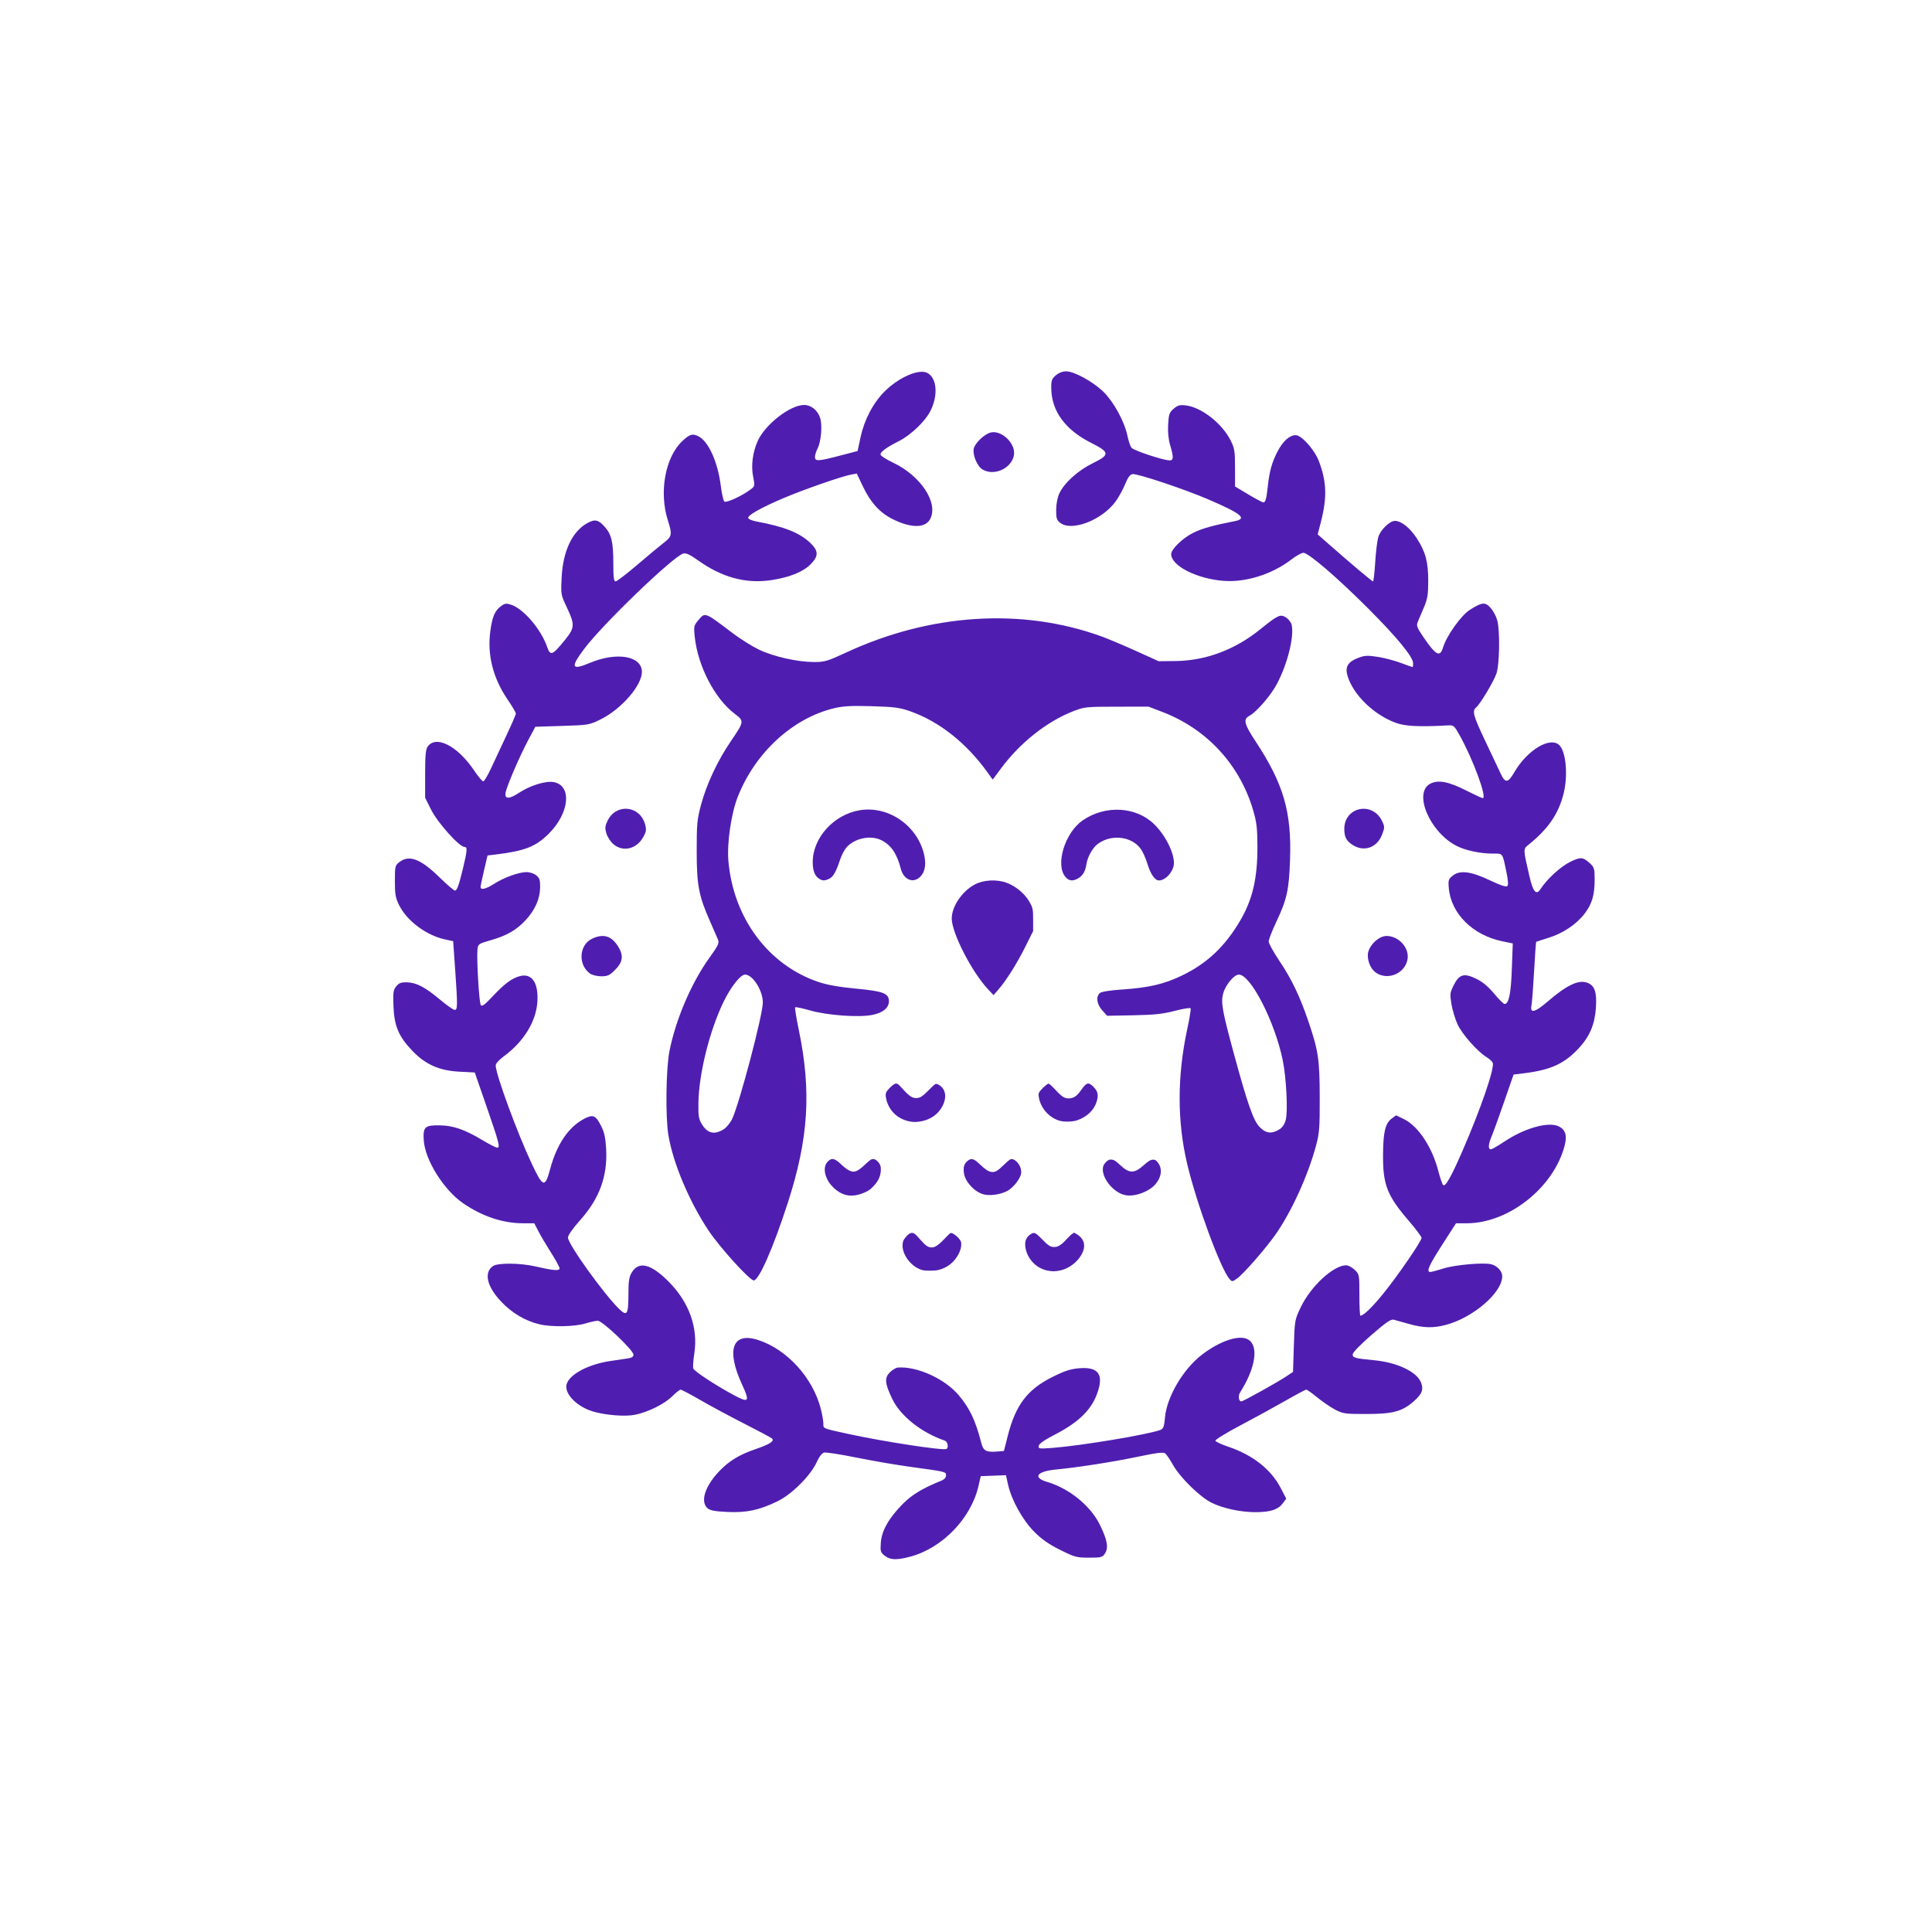
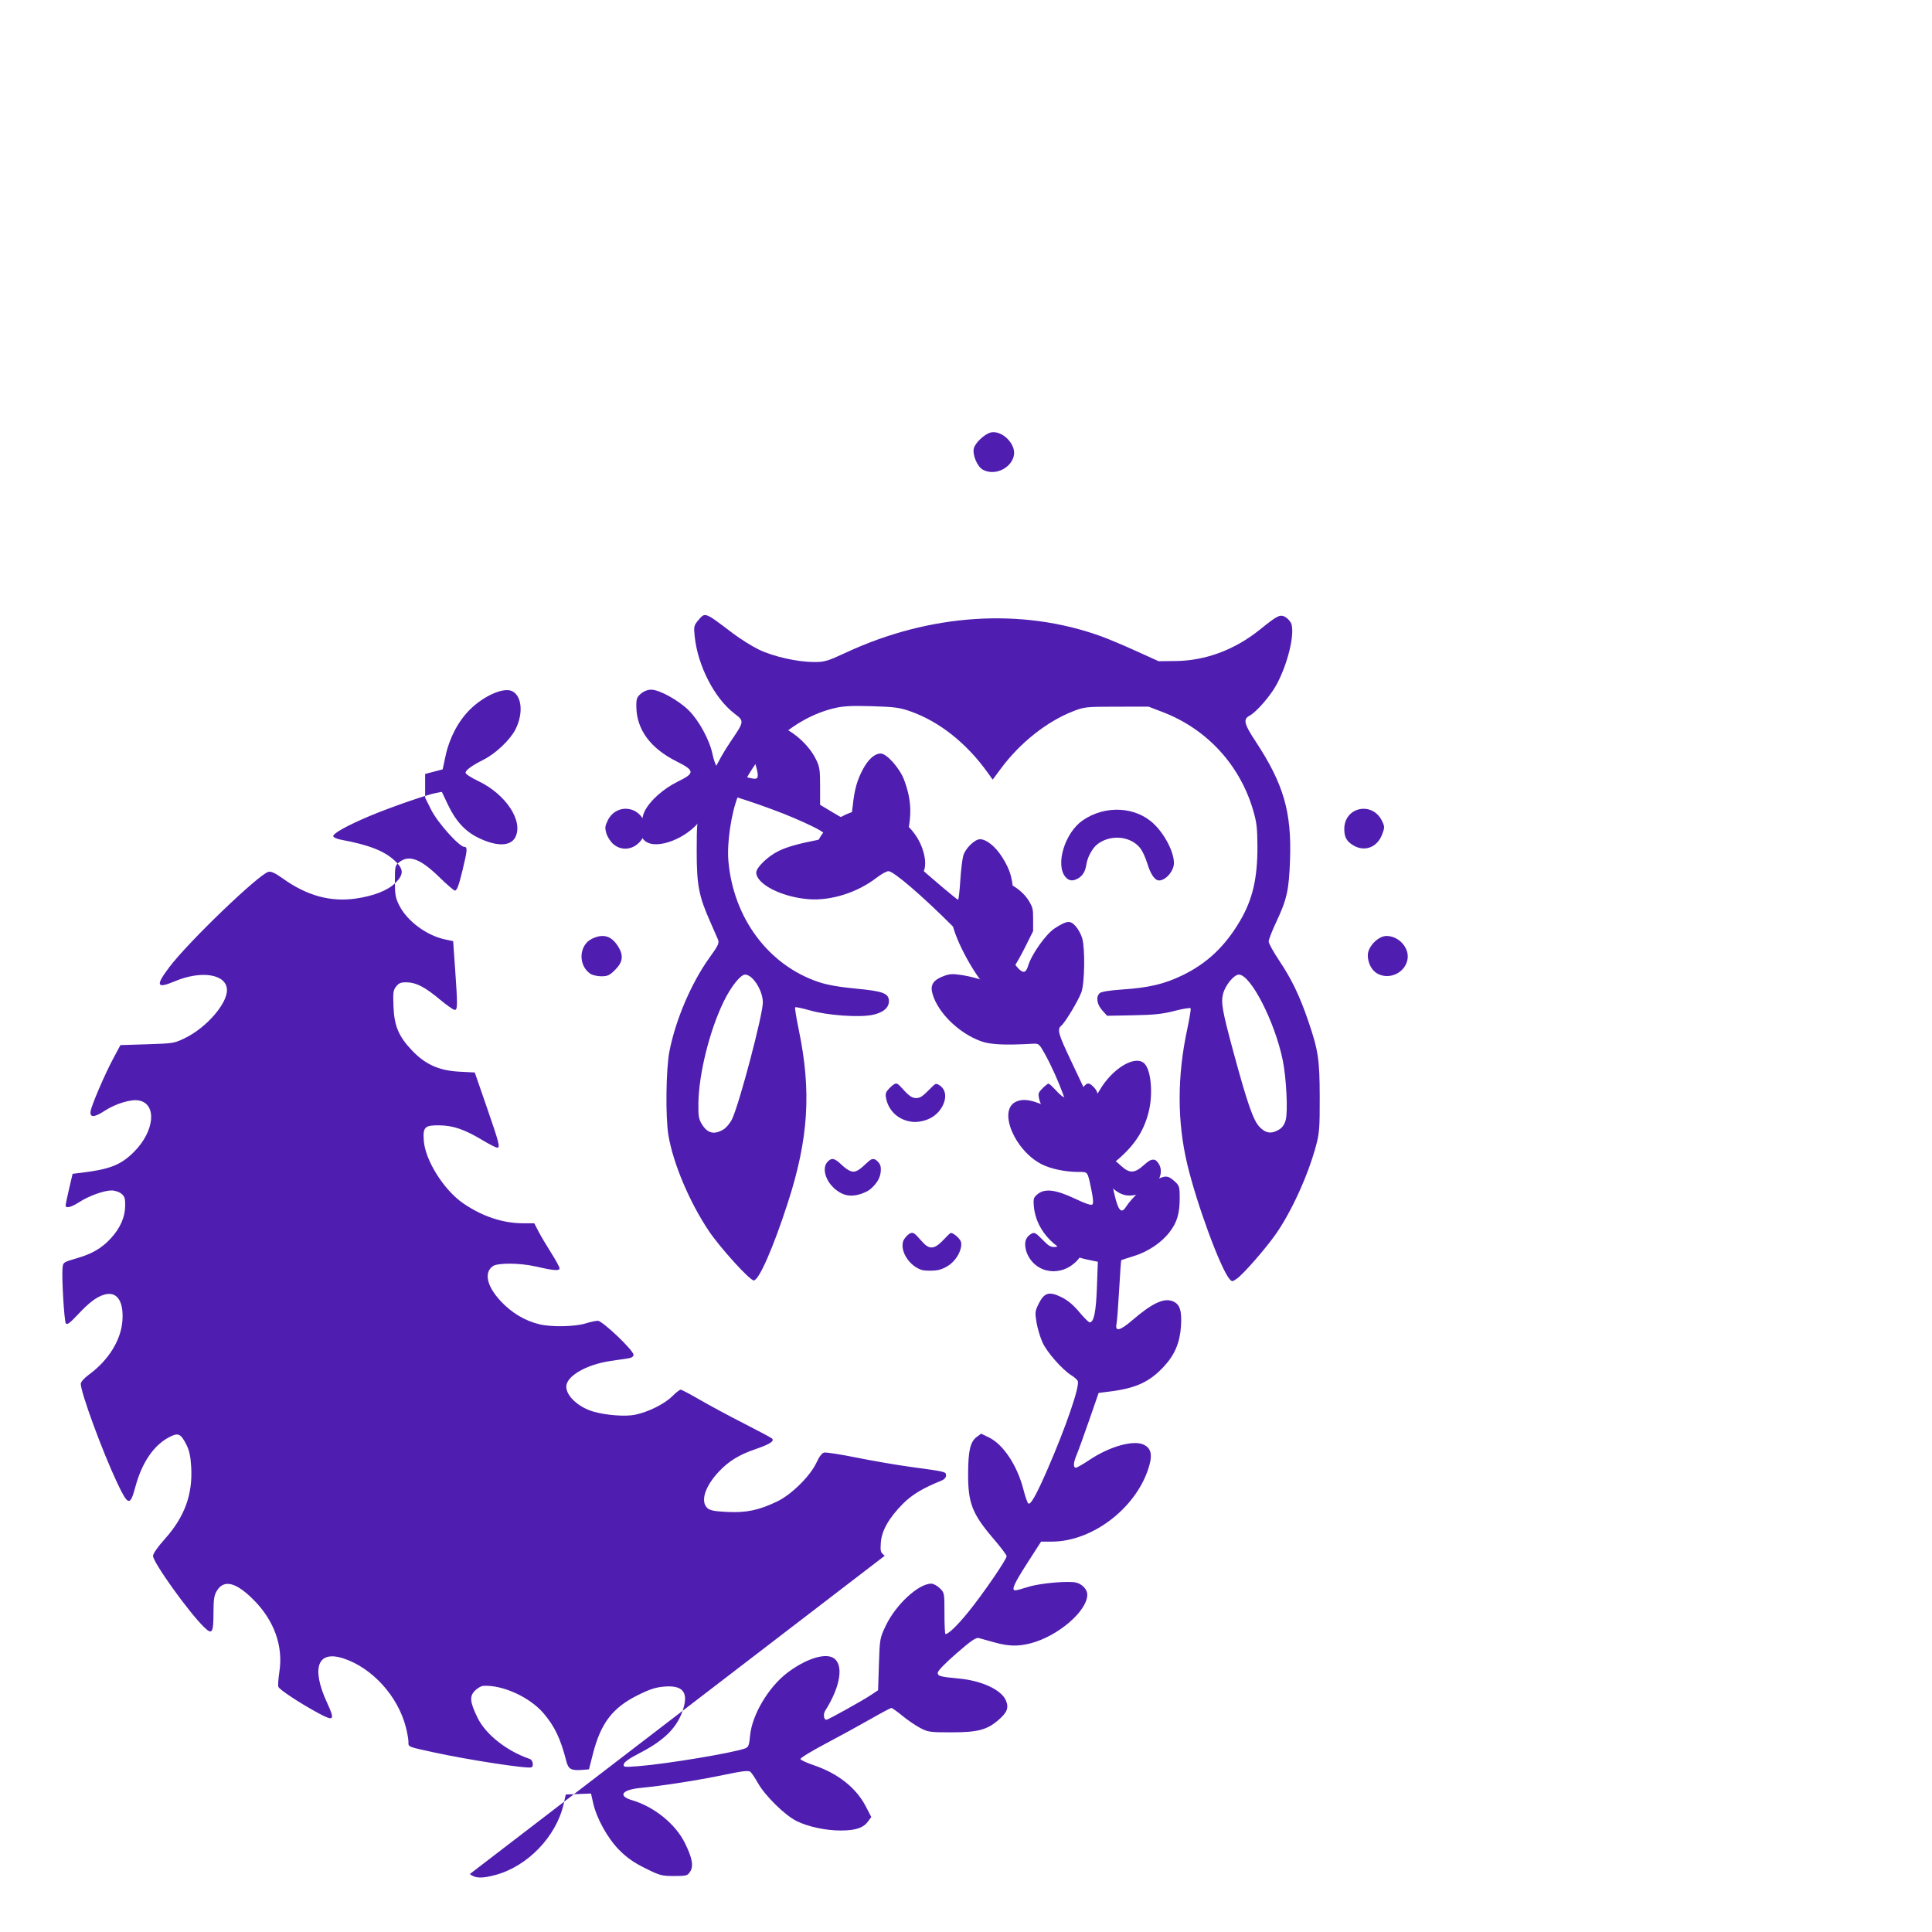
<svg xmlns="http://www.w3.org/2000/svg" xmlns:ns1="http://sodipodi.sourceforge.net/DTD/sodipodi-0.dtd" xmlns:ns2="http://www.inkscape.org/namespaces/inkscape" version="1.1" id="svg1" width="1024" height="1024" viewBox="0 0 1024 1024" ns1:docname="uniu_logo_filled.svg" ns2:version="1.3.2 (091e20e, 2023-11-25, custom)">
  <ns1:namedview id="namedview1" pagecolor="#ffffff" bordercolor="#111111" borderopacity="1" ns2:showpageshadow="0" ns2:pageopacity="0" ns2:pagecheckerboard="1" ns2:deskcolor="#d1d1d1" showgrid="false" ns2:zoom="0.70902898" ns2:cx="281.37073" ns2:cy="521.13526" ns2:window-width="1920" ns2:window-height="974" ns2:window-x="-11" ns2:window-y="-11" ns2:window-maximized="1" ns2:current-layer="g1" />
  <defs id="defs1" />
  <g id="g1">
    <g id="g21" style="display:none">
      <path style="display:inline;fill:#000000" d="m 467.786,828.447 c -3.848,-2.089 -5.433,-7.82 -3.875,-14.01 1.806,-7.174 4.786,-12.269 10.964,-18.746 6.134,-6.432 11.893,-10.243 18.368,-12.155 4.155,-1.227 4.127,-1.236 -7.286,-2.479 -12.841,-1.398 -28.579,-4.104 -40.239,-6.919 l -7.782,-1.879 -2.646,5.62 c -3.572,7.588 -13.058,16.923 -21.29,20.952 -14.66,7.175 -37.232,8.301 -42.25,2.107 -2.166,-2.674 -2.268,-8.763 -0.229,-13.644 3.723,-8.91 15.136,-18.509 26.127,-21.973 2.943,-0.928 5.341,-1.942 5.327,-2.254 -0.014,-0.312 -5.301,-3.112 -11.75,-6.222 -6.449,-3.11 -15.775,-8.117 -20.725,-11.128 l -9,-5.473 -3.88,3.492 c -8.686,7.818 -22.068,11.359 -35.661,9.437 C 306.829,751.035 297,744.091 297,735.542 c 0,-9.338 9.869,-15.401 29.362,-18.04 l 4.862,-0.658 -2.862,-3.015 c -1.574,-1.658 -4.924,-4.752 -7.444,-6.875 l -4.582,-3.859 -4.918,1.5 c -2.705,0.825 -8.968,1.53 -13.918,1.567 -14.07,0.104 -23.77,-3.521 -33.142,-12.384 -12.012,-11.36 -12.499,-23.769 -1.055,-26.864 4.76,-1.287 15.426,-0.602 23.386,1.502 l 5.19,1.372 -3.278,-5.144 c -1.803,-2.829 -4.482,-7.056 -5.954,-9.394 l -2.676,-4.25 -6.236,-0.012 c -17.292,-0.033 -34.408,-9.917 -45.072,-26.027 -7.642,-11.545 -9.972,-24.743 -5.209,-29.506 2.055,-2.055 3.421,-2.455 8.395,-2.455 7.66,0 17.617,3.103 24.226,7.55 2.874,1.934 4.693,2.875 4.042,2.09 -0.651,-0.785 -3.363,-8.112 -6.027,-16.283 l -4.843,-14.857 -8.373,-0.589 c -14.299,-1.006 -24.915,-8.057 -32.001,-21.257 -2.993,-5.575 -3.341,-7.115 -3.7,-16.369 l -0.397,-10.215 3.035,-3.035 c 5.502,-5.502 14.466,-3.571 25.601,5.515 l 5.912,4.824 -0.655,-6.937 c -0.36,-3.815 -0.658,-10.367 -0.662,-14.559 l -0.007,-7.622 -4.076,-0.652 c -10.612,-1.697 -23.096,-11.789 -26.332,-21.288 -2.054,-6.028 -2.099,-18.435 -0.082,-22.336 1.928,-3.729 4.32,-4.98 9.523,-4.98 5.908,0 10.598,2.523 17.287,9.298 3.201,3.243 5.926,5.739 6.055,5.549 0.13,-0.191 1.013,-3.696 1.963,-7.789 1.651,-7.111 1.648,-7.484 -0.056,-8.383 -4.076,-2.151 -14.066,-13.525 -16.618,-18.918 -5.772,-12.202 -5.868,-34.605 -0.169,-39.507 3.228,-2.777 8.452,-2.917 14.004,-0.375 4.273,1.956 12.753,10.392 14.664,14.586 0.636,1.396 1.424,2.539 1.751,2.539 0.327,0 1.664,-2.812 2.97,-6.25 1.307,-3.438 4.47,-10.357 7.03,-15.377 l 4.654,-9.127 -2.838,-3.373 C 259.26,364.803 255.412,350.215 257.036,334.322 258.371,321.258 261.187,317 268.493,317 c 7.763,0 15.929,7.123 22.156,19.326 2.756,5.401 3.241,5.327 7.748,-1.176 l 2.637,-3.805 -3.267,-6.34 c -3.143,-6.101 -3.265,-6.779 -3.239,-17.922 0.025,-10.51 0.283,-12.133 2.79,-17.54 5.214,-11.246 10.92,-16.531 17.856,-16.538 8.044,-0.008 13.302,8.746 13.318,22.174 l 0.009,7.678 2.634,-2.178 c 1.449,-1.198 6.884,-5.755 12.078,-10.127 l 9.445,-7.949 -2.004,-5.051 c -2.69,-6.779 -2.821,-22.481 -0.26,-31.019 C 353.845,235.023 361.054,227 367.943,227 c 7.723,0 15.609,13.465 16.779,28.649 l 0.551,7.149 5.853,-3.149 c 4.167,-2.241 5.684,-3.581 5.265,-4.649 -5.423,-13.818 5.644,-34.943 21.974,-41.942 9.048,-3.878 16.497,-1.585 18.696,5.755 1.224,4.084 0.868,17.284 -0.554,20.554 -0.697,1.603 -0.543,1.723 1.09,0.849 1.046,-0.559 4.673,-1.562 8.06,-2.228 l 6.158,-1.211 1.233,-6.536 c 3.564,-18.888 18.351,-34.559 33.942,-35.973 4.97,-0.451 5.955,-0.217 8.563,2.027 2.824,2.431 2.946,2.883 2.942,10.871 -0.004,7.36 -0.35,8.96 -2.966,13.69 -3.644,6.589 -10.086,12.416 -18.131,16.404 l -6.102,3.024 6.859,3.431 c 11.277,5.642 18.665,16.057 18.789,26.489 0.112,9.403 -3.62,12.467 -14.035,11.522 -13.35,-1.211 -24.247,-10.335 -29.807,-24.958 l -1.027,-2.702 -14.787,5.036 c -8.133,2.77 -19.245,7.131 -24.693,9.691 l -9.906,4.655 5.906,1.196 c 10.375,2.101 17.331,5.278 22.533,10.292 4.352,4.195 4.873,5.158 4.873,9.012 0,3.635 -0.551,4.835 -3.492,7.609 -6.644,6.266 -20.318,9.96 -33.958,9.172 -11.951,-0.69 -20.077,-3.409 -28.459,-9.525 l -6.823,-4.978 -10.384,8.621 c -12.746,10.582 -31.915,29.553 -38.115,37.722 l -4.607,6.069 5.169,-1.786 c 6.531,-2.257 18.632,-2.439 22.689,-0.341 3.744,1.936 4.98,4.321 4.98,9.608 0,9.275 -9.942,21.797 -22,27.709 -8.376,4.107 -20.032,5.927 -28.855,4.506 l -6.284,-1.012 -4.068,8.09 c -2.238,4.449 -5.529,11.552 -7.314,15.784 l -3.246,7.694 2.634,-1.938 c 3.71,-2.73 13.382,-5.95 17.859,-5.946 5.564,0.006 10.016,3.1 10.849,7.54 1.724,9.192 -1.454,18.179 -9.153,25.877 C 286.298,451.544 275.694,456 265.865,456 c -4.662,0 -4.795,0.086 -5.813,3.75 -1.698,6.114 -1.418,6.273 5.197,2.959 4.399,-2.204 8.09,-3.251 12.463,-3.534 5.834,-0.378 6.398,-0.217 9.25,2.635 3.781,3.781 4.064,9.372 0.902,17.822 -4.301,11.494 -14.813,19.443 -30.18,22.821 l -2.815,0.619 0.641,10.715 c 0.353,5.893 0.815,11.272 1.029,11.953 0.228,0.727 2.364,-0.73 5.173,-3.529 9.91,-9.871 20.718,-11.14 24.633,-2.891 3.824,8.058 1.209,22.5 -5.941,32.819 -2.596,3.746 -11.076,11.253 -13.7,12.128 -0.878,0.293 -0.565,2.416 1.154,7.818 3.878,12.192 10.905,30.565 15.341,40.114 l 4.163,8.96 2.15,-6.329 c 3.239,-9.534 5.957,-14.204 11.491,-19.738 8.465,-8.465 15.899,-8.862 20.441,-1.091 1.647,2.817 2.116,5.664 2.403,14.595 0.599,18.584 -3.062,29.215 -14.137,41.054 l -6.032,6.448 7.734,11.371 c 4.254,6.254 10.156,13.995 13.115,17.201 l 5.381,5.831 0.045,-7.3 C 330.02,672.648 333.611,667 340.256,667 c 6.861,0 19.472,10.087 25.007,20 5.484,9.824 7.534,22.306 5.509,33.542 l -0.729,4.042 10.729,6.476 10.729,6.476 -2.266,-4.543 c -3.04,-6.095 -4.491,-15.326 -3.177,-20.207 1.462,-5.429 4.628,-7.189 11.725,-6.519 18.565,1.752 37.294,21.003 40.55,41.679 l 1.046,6.642 12.187,2.788 c 11.784,2.696 34.843,6.604 38.935,6.599 1.273,-0.002 0.384,-0.815 -2.447,-2.239 -6.42,-3.228 -15.61,-12.586 -18.539,-18.878 -2.904,-6.239 -3.347,-14.223 -0.977,-17.607 3.717,-5.307 15.358,-4.785 27.963,1.254 13.416,6.427 23.862,20.391 26.02,34.783 0.676,4.507 0.849,4.713 3.963,4.713 3.202,0 3.276,-0.104 4.434,-6.25 2.766,-14.679 12.376,-27.139 25.875,-33.549 6.258,-2.972 8.927,-3.65 15.793,-4.01 7.825,-0.411 8.399,-0.297 10.838,2.142 2.095,2.095 2.576,3.529 2.576,7.683 0,10.178 -8.3,22.102 -20.092,28.864 -4.938,2.831 -5.158,3.102 -2.537,3.111 6.283,0.021 40.441,-5.969 48.79,-8.555 1.134,-0.351 1.886,-2.168 2.368,-5.725 2.916,-21.493 22.291,-41.963 41.152,-43.477 5.889,-0.473 6.364,-0.342 9.263,2.557 2.653,2.653 3.052,3.758 3.03,8.382 -0.014,2.93 -1.061,8.364 -2.326,12.077 -1.265,3.712 -2.096,6.75 -1.846,6.75 0.755,0 11.417,-6.155 15.826,-9.136 l 4.128,-2.791 -0.948,-4.786 c -1.288,-6.501 -0.185,-19.201 2.227,-25.649 3.688,-9.857 12.037,-19.383 21.182,-24.169 5.427,-2.84 9.394,-3.13 12.553,-0.917 3.536,2.477 4.61,5.405 5.188,14.143 l 0.542,8.195 5.735,-6.736 c 5.185,-6.089 16.475,-21.875 18.942,-26.485 0.807,-1.508 -0.065,-2.926 -4.923,-8.001 -9.758,-10.194 -13.451,-18.483 -14.825,-33.272 -0.781,-8.404 0.894,-19.754 3.56,-24.139 6.87,-11.297 26.365,3.781 32.014,24.762 l 1.203,4.467 2.028,-3.953 c 4.041,-7.877 11.151,-25.331 15.874,-38.97 l 4.827,-13.937 -2.907,-1.408 c -4.637,-2.246 -13.871,-12.642 -16.82,-18.936 -2.338,-4.99 -2.708,-7.058 -2.709,-15.111 -6.5e-4,-9.273 0.019,-9.348 3.265,-12.25 6.01,-5.374 15.078,-3.142 23.35,5.747 l 4.616,4.961 0.628,-8.064 c 1.175,-15.097 1.01,-16.444 -2.11,-17.134 -11.671,-2.58 -19.687,-7.263 -25.385,-14.832 -5.282,-7.016 -7.54,-16.745 -5.43,-23.392 1.954,-6.157 13.576,-6.754 24.464,-1.258 l 6.287,3.174 -0.723,-3.311 c -1.498,-6.863 -1.505,-6.869 -9.001,-7.269 -9.834,-0.525 -17.371,-3.638 -24.267,-10.022 -6.907,-6.395 -10.45,-13.03 -11.004,-20.61 -0.742,-10.16 3.789,-14.579 14.064,-13.717 2.948,0.247 7.908,1.725 11.327,3.373 l 6.082,2.933 -2.421,-5.949 c -2.625,-6.451 -9.947,-21.395 -11.323,-23.112 -0.589,-0.735 -3.056,-0.763 -8.012,-0.092 -14.594,1.976 -29.065,-2.707 -39.326,-12.725 -9.992,-9.756 -13.418,-21.212 -8.168,-27.316 2.234,-2.597 3.045,-2.832 10.918,-3.155 5.559,-0.228 10.265,0.167 13.587,1.14 2.795,0.819 5.082,1.25 5.082,0.957 0,-0.896 -9.011,-11.309 -16.966,-19.607 -7.196,-7.506 -24.686,-23.294 -31.966,-28.855 l -3.432,-2.622 -4.068,3.3 c -15.205,12.333 -40.287,15.29 -58.272,6.871 -12.756,-5.972 -14.024,-16.402 -2.88,-23.682 6.442,-4.208 12.376,-6.537 20.506,-8.048 l 6.423,-1.194 -10.478,-4.677 c -11.364,-5.072 -36.127,-13.7 -39.382,-13.721 -1.528,-0.01 -2.459,1.237 -3.85,5.153 -2.353,6.624 -10.186,14.978 -17.314,18.466 -3.591,1.757 -7.663,2.803 -12.164,3.125 -6.166,0.441 -7.027,0.259 -9.711,-2.052 -2.698,-2.323 -2.941,-3.069 -2.895,-8.87 0.092,-11.588 7.029,-21.47 19.415,-27.659 l 5.918,-2.957 -6.284,-3.094 c -8.231,-4.052 -14.468,-9.649 -18.13,-16.268 -2.616,-4.73 -2.963,-6.329 -2.966,-13.69 -0.004,-7.978 0.121,-8.442 2.926,-10.857 2.547,-2.193 3.661,-2.47 8.514,-2.119 15.264,1.104 30.779,16.952 34.48,35.221 l 1.234,6.089 5.06,1.646 c 2.783,0.905 6.387,1.938 8.01,2.294 l 2.951,0.648 -1.304,-6.294 C 613.565,220.236 618.28,211 628.012,211 c 8.458,0 22.431,10.851 27.317,21.212 3.045,6.458 4.432,16.165 2.926,20.485 -0.974,2.794 -0.806,3.02 4.868,6.555 l 5.877,3.661 0.015,-4.707 c 0.032,-10.106 4.198,-22.147 9.497,-27.446 11.492,-11.492 26.998,6.851 26.831,31.739 -0.039,5.763 -0.651,10.574 -1.702,13.376 -0.903,2.407 -1.641,4.94 -1.641,5.63 0,0.69 2.47,3.119 5.49,5.399 3.019,2.28 8.378,6.847 11.909,10.15 l 6.419,6.005 0.066,-7.004 c 0.075,-8.051 0.685,-11.125 3.201,-16.152 4.085,-8.162 12.921,-9.233 19.905,-2.413 11.655,11.381 15.179,32.006 8.066,47.207 l -3.046,6.508 2.183,3.148 c 1.2,1.731 2.954,4.165 3.897,5.407 l 1.714,2.259 2.987,-6.383 C 770.087,324.315 778.632,317 786.559,317 c 8.177,0 12.141,10.241 11.249,29.066 -0.527,11.123 -3.133,18.477 -9.569,27.002 l -4.187,5.545 3.014,5.943 c 1.657,3.269 4.946,10.104 7.308,15.19 l 4.295,9.246 3.197,-4.933 c 7.565,-11.675 20.262,-17.305 26.632,-11.81 3.171,2.736 4.448,7.806 4.48,17.79 0.052,16.44 -6.272,29.546 -18.799,38.962 l -3.323,2.498 1.692,7.5 c 0.93,4.125 1.808,7.632 1.95,7.793 0.142,0.161 2.991,-2.44 6.332,-5.78 6.676,-6.676 11.086,-9.013 17.006,-9.013 7.926,0 11.969,6.908 10.776,18.414 -0.813,7.843 -4.364,15.315 -9.728,20.469 -4.696,4.512 -13.01,8.939 -18.447,9.821 -3.89,0.631 -4.049,1.279 -4.788,19.584 l -0.436,10.788 4.907,-4.59 c 5.804,-5.429 13.924,-9.463 19.076,-9.476 7.929,-0.021 11.537,7.759 9.68,20.873 -1.847,13.04 -9.096,23.178 -20.785,29.066 -6.208,3.127 -15.489,5.37 -20.182,4.878 l -3.064,-0.321 -4.904,14.873 c -2.697,8.18 -5.429,15.506 -6.072,16.281 -0.643,0.775 1.183,-0.174 4.057,-2.108 6.469,-4.353 16.528,-7.55 23.757,-7.55 4.769,0 5.864,0.393 8.528,3.057 2.896,2.896 3.028,3.372 2.514,9.042 -1.338,14.753 -14.805,32.495 -30.395,40.041 -8.368,4.05 -22.79,7.484 -26.495,6.308 -1.409,-0.447 -2.959,1.234 -7.133,7.74 -2.933,4.572 -5.64,8.83 -6.016,9.463 -0.473,0.797 0.758,0.718 4.003,-0.259 2.577,-0.776 8.349,-1.692 12.826,-2.036 13.432,-1.032 19.485,2.192 19.485,10.381 0,5.391 -1.899,9.17 -7.754,15.43 -5.245,5.607 -12.431,9.966 -20.178,12.239 -7,2.054 -21.101,2.07 -27.962,0.032 -5.941,-1.764 -5.706,-1.875 -16.528,7.782 l -4.921,4.392 9.746,1.593 c 11.596,1.895 21.22,6.188 23.847,10.639 4.445,7.529 0.679,15.433 -9.641,20.236 -8.781,4.087 -18.898,5.544 -28.327,4.078 -9.501,-1.477 -14.945,-3.886 -20.634,-9.13 l -4.501,-4.149 -9.294,5.603 c -5.112,3.082 -14.367,8.171 -20.568,11.31 -6.201,3.139 -11.277,5.963 -11.279,6.275 -0.002,0.312 2.367,1.315 5.267,2.229 10.154,3.201 19.345,10.679 24.831,20.204 5.243,9.102 3.11,16.202 -5.518,18.375 -9.668,2.435 -25.307,0.452 -35.404,-4.488 -7.695,-3.765 -17.331,-13.171 -21.265,-20.759 l -3.278,-6.323 -9.217,2.341 c -9.189,2.333 -29.184,5.52 -43.419,6.92 -5.757,0.566 -6.885,0.908 -4.855,1.471 5.425,1.505 14.739,7.254 19.621,12.11 6.741,6.706 11.291,15.393 11.967,22.849 0.481,5.3 0.293,6.068 -2.057,8.418 C 585.396,828.695 584.278,829 578.202,829 c -20.499,0 -40.955,-17.243 -46.593,-39.275 -0.948,-3.703 -1.814,-5.201 -2.973,-5.142 -6.215,0.317 -6.122,0.245 -7.395,5.667 -2.902,12.365 -12.686,25.37 -24.438,32.482 -5.3,3.207 -18.744,7.305 -23.714,7.228 -1.425,-0.022 -3.811,-0.703 -5.304,-1.513 z m 15.004,-2.879 c 18.132,-4.827 32.773,-20.228 36.425,-38.318 L 520.276,782 h 6.125 6.125 l 1.162,4.89 c 1.79,7.536 5.219,14.75 9.839,20.699 5.511,7.097 10.349,10.9 19.362,15.222 6.135,2.941 8.546,3.555 14.209,3.616 8.335,0.089 10.167,-1.272 10.082,-7.488 -0.08,-5.811 -5.197,-15.861 -11.061,-21.725 -5.126,-5.126 -14.117,-10.366 -20.869,-12.161 -3.072,-0.817 -4.25,-1.646 -4.25,-2.99 0,-1.58 1.093,-1.963 7.25,-2.542 14.721,-1.385 35.54,-4.593 45.564,-7.022 C 609.486,771.125 614.946,770 615.946,770 c 1.224,0 2.733,1.882 4.613,5.75 1.671,3.439 5.436,8.365 9.367,12.258 10.275,10.173 19.948,13.971 35.573,13.966 10.063,-0.003 13.331,-1.136 15.336,-5.317 1.202,-2.507 1.068,-3.333 -1.34,-8.254 -4.895,-10.006 -17.892,-20.007 -28.652,-22.049 -4.497,-0.854 -7.249,-2.352 -6.201,-3.378 0.472,-0.462 6.257,-3.533 12.857,-6.825 6.6,-3.292 16.878,-8.947 22.841,-12.567 5.962,-3.62 11.384,-6.582 12.047,-6.582 0.663,0 2.928,1.764 5.033,3.919 2.105,2.155 6.584,5.193 9.953,6.75 5.569,2.574 7.126,2.828 17.126,2.803 12.658,-0.033 20.166,-2.306 26.357,-7.98 6.335,-5.805 4.27,-12.801 -5.213,-17.664 -4.628,-2.373 -15.428,-4.781 -21.644,-4.826 -4.714,-0.034 -7.502,-1.128 -6.872,-2.697 0.205,-0.51 3.972,-4.009 8.372,-7.777 4.4,-3.767 8.999,-7.744 10.221,-8.836 1.678,-1.501 2.547,-1.715 3.557,-0.877 C 741.32,701.511 751.863,704 757,704 c 11.209,0 23.061,-5.041 31.66,-13.465 9.591,-9.397 10.829,-17.433 3.175,-20.604 -4.293,-1.778 -19.995,-0.661 -27.3,1.943 -3.281,1.169 -6.318,2.126 -6.75,2.126 -1.441,0 -0.809,-1.904 2.064,-6.221 1.567,-2.354 4.945,-7.542 7.508,-11.529 l 4.659,-7.25 h 5.282 c 13.33,0 26.96,-6.097 37.814,-16.914 7.988,-7.961 11.599,-13.845 14.391,-23.45 2.076,-7.143 0.936,-10.938 -3.779,-12.582 -5.978,-2.084 -19.945,2.063 -28.728,8.528 -8.624,6.349 -9.493,6.02 -5.815,-2.205 1.2,-2.682 4.285,-11.177 6.857,-18.877 l 4.676,-14 7.93,-0.599 c 11.236,-0.848 18.724,-4.403 26.272,-12.472 7.205,-7.702 9.512,-13.654 9.554,-24.649 0.025,-6.636 -0.279,-8.028 -2.165,-9.917 -1.27,-1.272 -3.439,-2.197 -5.149,-2.197 -4.683,0 -13.275,4.806 -19.327,10.81 -6.693,6.639 -8.344,7.032 -7.462,1.774 0.346,-2.062 0.923,-10.341 1.282,-18.396 l 0.654,-14.646 3.598,-0.598 c 5.795,-0.963 14.263,-5.399 18.931,-9.916 6.441,-6.233 8.435,-10.77 8.963,-20.397 0.443,-8.066 0.399,-8.255 -2.596,-11.25 -3.57,-3.57 -5.141,-3.706 -11.2,-0.969 -5.159,2.331 -11.107,7.702 -14.66,13.239 -1.346,2.098 -2.943,3.65 -3.548,3.449 -0.605,-0.202 -1.971,-4.394 -3.035,-9.315 -3.238,-14.976 -3.383,-13.586 1.759,-16.949 14.488,-9.474 21.758,-31.288 16.365,-49.103 -3.126,-10.326 -20.257,-2.259 -27.512,12.954 C 800.412,412.358 799.121,414 798.499,414 c -0.622,0 -2.185,-2.587 -3.475,-5.75 -1.289,-3.163 -4.972,-11.031 -8.184,-17.485 C 781.113,379.258 780.037,376 781.963,376 c 1.594,0 9.124,-11.84 11.364,-17.867 1.661,-4.469 2.077,-7.803 2.017,-16.133 -0.088,-12.176 -1.724,-18.448 -5.557,-21.31 -2.591,-1.935 -2.831,-1.945 -7.155,-0.293 -2.573,0.983 -6.234,3.619 -8.618,6.205 -3.868,4.197 -10.011,15.33 -10.013,18.149 -0.002,3.152 -3.823,0.679 -7.501,-4.855 -2.2,-3.31 -4.422,-6.625 -4.938,-7.366 -0.647,-0.93 0.111,-3.312 2.449,-7.688 2.917,-5.462 3.444,-7.532 3.803,-14.939 0.498,-10.288 -1.147,-16.856 -6.265,-25.005 -2.4,-3.821 -4.887,-6.329 -7.821,-7.886 -4.159,-2.207 -4.412,-2.226 -7.602,-0.576 -5.262,2.721 -7.559,8.981 -7.613,20.748 -0.025,5.326 -0.297,9.935 -0.605,10.243 -0.308,0.308 -4.351,-2.869 -8.984,-7.061 -4.633,-4.192 -11.011,-9.615 -14.174,-12.052 -3.163,-2.437 -5.75,-4.897 -5.75,-5.467 0,-0.57 0.959,-4.195 2.132,-8.056 4.235,-13.943 0.945,-31.501 -7.568,-40.385 -5.447,-5.685 -8.384,-5.822 -13.571,-0.634 -4.488,4.488 -7.729,13.808 -8.67,24.93 -0.339,4.014 -0.976,7.298 -1.414,7.298 -0.438,0 -3.885,-1.858 -7.66,-4.128 l -6.863,-4.128 0.057,-9.622 c 0.049,-8.272 -0.289,-10.323 -2.405,-14.622 -6.326,-12.85 -22.339,-22.621 -30.189,-18.42 -4.905,2.625 -6.121,12.208 -2.8,22.068 1.127,3.347 1.806,6.33 1.507,6.628 -0.299,0.299 -4.709,-0.697 -9.8,-2.213 -5.091,-1.516 -9.941,-2.935 -10.777,-3.154 -0.969,-0.254 -1.936,-2.585 -2.665,-6.424 -1.597,-8.405 -6.358,-18.048 -11.762,-23.826 -5.162,-5.519 -14.189,-10.758 -20.191,-11.717 -3.383,-0.541 -4.476,-0.247 -6.93,1.864 -2.625,2.258 -2.906,3.087 -2.832,8.35 0.092,6.595 2.548,13.025 6.979,18.268 3.543,4.192 13.416,10.694 18.596,12.246 4.676,1.401 5.215,4.361 1.077,5.906 -10.584,3.953 -18.905,10.745 -22.285,18.192 -2.308,5.085 -2.53,12.48 -0.464,15.43 2.11,3.012 6.067,3.581 12.748,1.832 12.687,-3.32 21.28,-12.241 25.339,-26.305 0.47,-1.627 2.174,-1.224 20.773,4.918 16.562,5.469 38.305,15.293 38.305,17.306 0,0.865 -2.062,1.523 -6.083,1.941 -14.9,1.551 -29.414,9.1 -31.203,16.231 -1.543,6.149 9.55,13.268 24.034,15.422 7.4,1.101 9.684,1.055 16.765,-0.34 9.528,-1.877 18.697,-6.102 24.197,-11.148 2.132,-1.956 4.317,-3.556 4.856,-3.556 3.806,0 36.7,30.149 49.372,45.253 11.162,13.303 12.262,17.024 3.823,12.924 -5.767,-2.802 -16.79,-4.709 -21.788,-3.77 -4.551,0.855 -8.647,4.562 -8.616,7.798 0.06,6.28 6.842,16.215 15.349,22.484 8.471,6.243 17.365,8.741 28.494,8.002 4.75,-0.316 9.603,-0.866 10.786,-1.223 1.844,-0.557 2.661,0.264 5.74,5.769 1.974,3.53 5.545,11.108 7.936,16.841 6.871,16.475 6.812,17.972 -0.513,13.029 -2.382,-1.608 -7.244,-3.904 -10.804,-5.103 -5.481,-1.846 -7.048,-2.008 -10.225,-1.057 -4.563,1.367 -5.784,3.435 -5.784,9.791 0,6.691 3.851,14.011 10.629,20.206 6.396,5.845 12.206,8.014 23.53,8.783 l 7.659,0.52 1.591,6.332 C 799.23,466.825 799.42,470 798.034,470 c -0.531,0 -3.794,-1.551 -7.25,-3.446 -7.958,-4.364 -14.473,-5.907 -18.707,-4.431 -5.611,1.956 -6.501,6.996 -2.923,16.559 4.026,10.76 14.784,18.846 27.857,20.936 l 3.99,0.638 -0.088,10.622 c -0.122,14.822 -0.983,20.517 -3.162,20.934 -0.963,0.184 -1.75,-0.175 -1.75,-0.798 0,-0.623 -2.297,-3.562 -5.105,-6.531 -10.605,-11.214 -20.074,-10.783 -22.36,1.017 -0.808,4.171 1.028,13.048 3.931,19 2.789,5.718 11.333,14.76 15.629,16.54 2.012,0.833 2.904,1.908 2.904,3.497 C 791,572.023 768.212,628 765.164,628 c -0.446,0 -1.323,-2.754 -1.949,-6.119 -3.02,-16.241 -16.234,-32.599 -24.63,-30.492 -3.883,0.975 -5.775,6.223 -6.349,17.611 -0.83,16.472 3.066,27.166 14.015,38.466 3.712,3.832 6.75,7.583 6.75,8.337 0,2.272 -14.528,23.172 -22.616,32.537 -7.169,8.3 -10.309,10.292 -9.542,6.052 0.188,-1.041 0.413,-5.572 0.5,-10.069 0.133,-6.898 -0.171,-8.618 -1.943,-11 -1.155,-1.553 -3.075,-2.968 -4.267,-3.145 -9.043,-1.343 -23.892,12.943 -28.291,27.219 -1.818,5.898 -2.043,8.456 -1.558,17.662 0.49,9.28 0.337,10.968 -1.108,12.238 C 681.629,729.536 659.723,742 658.335,742 c -2.345,0 -2.327,-1.856 0.044,-4.674 2.963,-3.522 5.044,-8.407 6.529,-15.331 3.082,-14.371 -6.595,-17.819 -22.929,-8.169 -13.579,8.022 -24.887,25.301 -24.983,38.174 -0.014,1.925 -0.357,4.006 -0.761,4.625 -1.504,2.304 -43.264,9.584 -60.735,10.588 -7.313,0.42 -6.454,-1.789 2.09,-5.379 8.38,-3.521 17.443,-10.342 20.793,-15.649 6.434,-10.192 6.961,-18.012 1.425,-21.119 -6.236,-3.5 -25.108,3.118 -33.799,11.854 -7.619,7.658 -10.668,14.27 -13.525,29.33 -0.485,2.559 -0.865,2.75 -5.467,2.75 -5.623,0 -6.407,-0.848 -7.306,-7.908 -0.309,-2.424 -2.149,-7.599 -4.09,-11.5 -5.872,-11.803 -15.217,-19.839 -27.475,-23.628 -8.933,-2.761 -13.608,-2.592 -16.807,0.607 -2.234,2.234 -2.485,3.118 -1.912,6.75 1.691,10.72 10.602,21.375 22.745,27.194 4,1.917 7.847,3.485 8.55,3.485 0.703,0 1.278,0.936 1.278,2.079 0,1.73 -0.463,1.991 -2.75,1.553 -1.512,-0.29 -5.675,-0.809 -9.25,-1.153 -9.973,-0.961 -29.277,-4.289 -41.641,-7.18 l -11.141,-2.605 -0.669,-5.044 c -2.296,-17.306 -13.917,-32.893 -30.023,-40.266 -7.898,-3.616 -13.993,-3.755 -16.731,-0.383 -3.044,3.748 -1.93,13.052 2.68,22.381 3.815,7.722 4.073,8.619 2.475,8.619 -1.585,0 -24.316,-13.642 -26.2,-15.725 -1.321,-1.46 -1.462,-2.593 -0.719,-5.795 3.175,-13.693 -1.103,-28.929 -11.234,-40.014 -9.549,-10.448 -17.778,-13.094 -22.197,-7.137 -1.819,2.451 -2.087,4.154 -2.009,12.75 0.059,6.552 -0.281,9.921 -1.001,9.921 -2.867,0 -28.79,-33.971 -30.195,-39.57 -0.405,-1.613 0.972,-3.616 5.858,-8.52 6.861,-6.886 10.753,-13.767 13.219,-23.371 3.806,-14.821 0.064,-33.54 -6.704,-33.54 -3.264,0 -9.936,4.382 -13.581,8.92 -4.356,5.422 -8.111,13.766 -9.512,21.137 -0.669,3.52 -1.644,5.943 -2.391,5.943 -2.399,0 -16.009,-31.74 -22.149,-51.656 C 264.409,569.758 263,564.77 263,564.26 c 0,-0.51 2.405,-2.584 5.344,-4.608 12.767,-8.793 20.297,-25.753 16.489,-37.138 -1.919,-5.739 -5.51,-7.29 -11.542,-4.987 -4.483,1.712 -10.809,7.206 -14.94,12.973 -3.593,5.018 -4.398,2.505 -4.637,-14.469 L 253.5,500.732 l 6.841,-1.887 c 8.731,-2.409 11.825,-4.038 17.425,-9.179 5.752,-5.281 9.211,-12.503 9.224,-19.26 0.011,-5.554 -1.489,-7.75 -6.074,-8.894 -3.357,-0.838 -13.931,2.715 -19.514,6.556 C 257.535,470.728 255,471.716 255,470.562 c 0,-0.602 2.98,-13.678 3.575,-15.688 0.378,-1.277 2.245,-1.727 8.703,-2.097 10.092,-0.578 17.965,-4.019 24.548,-10.731 10.042,-10.24 11.994,-24.134 3.867,-27.53 -4.959,-2.072 -15.291,0.737 -22.376,6.082 -3.617,2.729 -5.317,3.044 -5.317,0.984 0,-2.327 6.772,-18.437 11.804,-28.083 3.858,-7.395 5.052,-8.927 6.696,-8.592 1.1,0.225 6.725,0.45 12.5,0.5 8.675,0.076 11.55,-0.307 16.541,-2.202 7.555,-2.868 14.785,-8.275 19.701,-14.73 7.135,-9.37 7.398,-16.332 0.748,-19.791 -4.707,-2.448 -15.332,-1.591 -22.83,1.842 -5.842,2.674 -8.159,3.076 -8.159,1.414 0,-2.2 12.808,-17.843 22.954,-28.035 10.12,-10.166 32.206,-29.61 34.785,-30.624 0.681,-0.268 3.381,1.3 6,3.484 14.402,12.011 34.383,15.095 52.61,8.12 11.024,-4.219 14.647,-10.019 10.068,-16.122 -4.245,-5.659 -16.446,-10.994 -28.167,-12.316 -4.216,-0.476 -6.25,-1.142 -6.25,-2.049 0,-2.372 24.052,-13.093 43,-19.167 13.252,-4.248 14.022,-4.374 14.685,-2.404 4.932,14.652 13.751,23.245 26.872,26.185 20.786,4.658 15.722,-23.389 -6.058,-33.551 -2.75,-1.283 -5.787,-2.573 -6.75,-2.866 -3.554,-1.082 -1.615,-3.521 5.534,-6.959 9.326,-4.486 15.94,-10.336 19.13,-16.922 3.457,-7.138 4.151,-12.429 2.231,-17.023 -2.111,-5.051 -5.378,-6.202 -12.079,-4.254 -14.254,4.144 -25.956,19.106 -28.41,36.326 l -0.675,4.737 -8.49,2.245 C 431.958,244.456 432,244.45 432,242.59 c 0,-0.913 0.716,-2.753 1.592,-4.089 2.123,-3.241 2.962,-13.292 1.484,-17.773 -0.647,-1.96 -2.341,-4.327 -3.765,-5.26 -8.519,-5.582 -27.534,7.445 -31.791,21.779 -1.736,5.844 -1.99,14.005 -0.523,16.746 0.548,1.024 0.754,2.457 0.458,3.184 -0.602,1.479 -13.039,8.822 -14.942,8.822 -0.794,0 -1.44,-2.612 -1.852,-7.492 -1.105,-13.072 -6.274,-25.063 -12.015,-27.87 -3.636,-1.778 -5.675,-1.216 -9.634,2.656 -8.998,8.797 -12.753,28.542 -7.93,41.706 1.108,3.025 2.248,6.198 2.532,7.052 0.347,1.04 -1.567,3.184 -5.797,6.499 -3.473,2.721 -9.99,8.21 -14.481,12.198 -4.492,3.988 -8.625,7.251 -9.185,7.251 -0.658,0 -0.816,-3.129 -0.446,-8.83 0.693,-10.698 -1.21,-17.737 -5.849,-21.641 -3.708,-3.12 -5.604,-3.168 -9.955,-0.253 -7.891,5.287 -13.128,17.538 -13.215,30.911 -0.046,7.077 0.29,8.428 3.817,15.377 4.365,8.6 4.497,7.817 -2.882,17.138 -4.166,5.263 -6.618,6.629 -6.618,3.687 0,-2.412 -5.765,-12.755 -9.618,-17.256 -1.863,-2.177 -5.428,-4.945 -7.921,-6.152 -3.845,-1.862 -4.962,-2.017 -7.364,-1.022 -4.681,1.939 -7.03,9.105 -7.073,21.58 -0.041,11.763 3.207,21.37 10.419,30.818 1.956,2.563 3.557,5.37 3.557,6.238 0,0.868 -1.595,4.431 -3.545,7.918 -1.95,3.487 -5.441,10.949 -7.759,16.582 -2.318,5.634 -4.719,10.411 -5.335,10.617 -0.616,0.205 -2.467,-2.008 -4.112,-4.92 -5.858,-10.365 -16.827,-18.045 -22.624,-15.84 -4.567,1.736 -5.124,3.578 -5.124,16.951 0,12.141 0.118,12.845 3.255,19.47 3.431,7.245 14.713,19.626 17.884,19.626 1.811,0 1.75,0.624 -1.433,14.5 -1.299,5.665 -2.276,8 -3.347,8 -0.832,0 -3.526,-2.47 -5.987,-5.489 -8.464,-10.384 -18.944,-14.385 -24.117,-9.209 -1.985,1.986 -2.249,3.239 -2.201,10.477 0.045,6.851 0.489,9.054 2.664,13.221 4.703,9.012 14.574,16.147 24.933,18.024 l 3.651,0.661 0.599,8.907 c 0.329,4.899 0.872,12.957 1.205,17.907 0.449,6.666 0.295,9 -0.593,9 -0.659,0 -3.927,-2.469 -7.261,-5.486 C 226.498,522.949 220.79,520 215.339,520 c -6.355,0 -7.859,2.411 -7.749,12.424 0.112,10.209 2.998,17.146 10.383,24.954 7.198,7.611 15.014,11.044 25.436,11.173 l 7.91,0.098 5.157,15.925 c 2.837,8.759 5.953,17.44 6.925,19.29 0.972,1.851 1.392,3.732 0.933,4.181 -0.459,0.449 -4.124,-1.398 -8.144,-4.104 -8.279,-5.573 -16.091,-8.224 -24.027,-8.152 -7.083,0.064 -8.714,1.65 -8.512,8.276 0.193,6.345 5.315,17.32 11.752,25.185 C 245.194,641.211 261.752,649 277.39,649 h 5.292 l 2.796,5.136 c 1.538,2.825 4.794,8.055 7.236,11.623 2.589,3.781 4.07,6.857 3.552,7.375 -0.518,0.518 -3.365,0.013 -6.827,-1.212 -6.159,-2.178 -21.293,-3.678 -25.771,-2.554 -5.818,1.46 -7.363,7.39 -3.763,14.446 2.368,4.641 10.457,12.31 15.931,15.102 10.322,5.266 26.044,6.343 36.29,2.485 4.567,-1.72 4.663,-1.713 7.5,0.513 6.309,4.949 16.45,15.444 16.016,16.574 -0.274,0.714 -3.637,1.449 -8.302,1.814 -18.654,1.459 -31.015,9.866 -26.973,18.343 3.3,6.921 12.933,11.377 26.132,12.089 7.479,0.403 10.085,0.117 15.417,-1.691 6.883,-2.335 14.407,-6.987 16.361,-10.117 0.662,-1.059 1.743,-1.926 2.404,-1.926 0.661,0 5.322,2.51 10.358,5.578 8.485,5.169 30.065,16.371 35.573,18.465 3.774,1.435 2.907,3.747 -1.863,4.966 -12.684,3.243 -21.932,9.197 -28.025,18.043 -4.759,6.908 -5.664,11.566 -2.909,14.971 1.854,2.291 2.766,2.503 12.164,2.823 8.772,0.299 11.278,-0.009 18.34,-2.251 4.499,-1.428 10.655,-4.321 13.68,-6.428 6.618,-4.611 14.19,-13.682 16.001,-19.17 1.626,-4.927 1.696,-4.931 19.21,-1.06 12.539,2.771 27.417,5.138 41.539,6.609 5.141,0.535 6.25,0.974 6.25,2.472 0,1.313 -1.467,2.301 -5.25,3.538 -7.831,2.561 -12.84,5.809 -19.133,12.406 -6.6,6.92 -10.593,14.745 -10.607,20.787 -0.018,7.882 5.049,9.941 16.781,6.818 z M 389.386,674.75 C 371.327,655.867 359.899,636.083 353.177,612.064 350.682,603.152 350.5,601.137 350.5,582.5 c 0,-13.019 0.484,-22.443 1.387,-27 3.433,-17.333 11.87,-37.277 20.938,-49.5 l 4.822,-6.5 -3.813,-8 C 359.1,460.591 363.523,419.813 384.766,390.713 l 4.954,-6.787 -6.647,-6.713 C 372.247,366.28 365,349.257 365,334.763 c 0,-5.206 0.351,-6.268 2.923,-8.84 2.098,-2.098 3.894,-2.923 6.364,-2.923 3.475,0 3.988,0.33 16.643,10.701 9.518,7.801 21.748,12.469 37.341,14.252 l 7.229,0.827 10.5,-5.295 c 25.832,-13.028 61.463,-20.747 88,-19.065 28.019,1.776 50.424,7.708 74,19.593 l 9.5,4.789 7.5,-0.943 c 16.057,-2.018 28.074,-6.816 39.163,-15.638 13.434,-10.687 15.808,-11.402 20.913,-6.297 2.567,2.567 2.921,3.633 2.908,8.75 -0.037,14.689 -7.37,31.993 -17.991,42.452 l -6.727,6.625 5.427,7.875 c 14.631,21.23 21.191,46.274 18.446,70.413 -1.228,10.803 -5.531,25.359 -9.711,32.857 l -2.451,4.395 4.186,5.544 c 8.934,11.833 17.548,31.7 21.318,49.166 2.493,11.549 3.096,36.503 1.152,47.636 -4.559,26.106 -17.311,51.139 -36.356,71.37 -13.021,13.832 -14.674,13.519 -22.294,-4.22 -9.333,-21.728 -16.741,-46.205 -19.477,-64.362 -2.68,-17.781 -1.697,-41.596 2.431,-58.926 0.982,-4.123 1.659,-7.497 1.504,-7.497 -0.155,0 -3.131,0.751 -6.612,1.668 -8.291,2.184 -31.824,2.468 -36.628,0.441 -6.142,-2.591 -8.24,-11.163 -3.815,-15.588 2.764,-2.764 5.273,-3.26 19.612,-3.877 17.838,-0.767 32.497,-7.741 45.035,-21.424 21.932,-23.935 25.059,-59.087 7.819,-87.88 -4.879,-8.149 -17.167,-20.286 -25.355,-25.045 -11.219,-6.52 -22.01,-9.545 -34.5,-9.671 -11.637,-0.117 -18.258,1.188 -27.846,5.491 -12.612,5.659 -22.835,14.507 -32.564,28.185 -3.014,4.237 -5.427,6.686 -6.403,6.498 -0.862,-0.166 -3.95,-3.451 -6.864,-7.3 -8.593,-11.352 -18.925,-20.545 -28.448,-25.311 -11.881,-5.947 -19.177,-7.655 -32.375,-7.577 -9.234,0.054 -12.268,0.499 -18.899,2.77 -25.468,8.723 -43.701,29.571 -49.234,56.294 -1.971,9.521 -1.399,27.018 1.156,35.325 5.901,19.189 19.069,35.12 35.885,43.417 9.003,4.442 17.285,6.377 30.903,7.221 11.74,0.728 14.897,2.069 16.094,6.838 0.936,3.727 -1.746,9.118 -5.576,11.208 -4.948,2.7 -30.873,2.464 -38.925,-0.355 l -5.596,-1.959 1.27,4.219 c 5.45,18.109 5.923,54.341 0.99,75.911 -3.423,14.971 -9.897,34.552 -16.546,50.048 -8.11,18.9 -9.113,19.25 -20.636,7.202 z m 15.861,-3.062 c 4.334,-9.035 11.632,-28.791 15.259,-41.307 8.906,-30.734 9.732,-58.95 2.588,-88.381 -1.001,-4.125 -1.481,-7.634 -1.066,-7.797 0.415,-0.163 3.616,0.707 7.113,1.935 4.832,1.696 9.309,2.333 18.648,2.651 14.586,0.497 18.628,-0.116 21.822,-3.309 3.084,-3.084 3.064,-6.802 -0.049,-9.251 -1.955,-1.538 -4.772,-2.042 -14.25,-2.553 -13.657,-0.735 -20.063,-2.259 -29.813,-7.094 -26.691,-13.235 -42.637,-44.249 -38.603,-75.08 1.467,-11.216 3.047,-16.626 7.556,-25.873 9.778,-20.052 28.308,-35.35 48.547,-40.08 8.259,-1.93 23.461,-1.946 32.487,-0.034 16.441,3.483 33.36,15.201 45.361,31.417 l 5.499,7.431 1.576,-2.425 c 8.336,-12.823 20.948,-24.767 32.076,-30.38 12.406,-6.258 16.071,-7.062 32,-7.023 12.937,0.032 15.339,0.318 22.278,2.653 25.307,8.516 45.293,31.072 50.783,57.312 3.12,14.913 0.656,36.208 -5.63,48.654 C 646.102,509.544 622.863,524 593.765,524 583.803,524 581,525.398 581,530.368 c 0,3.748 2.845,7.304 6.598,8.246 1.398,0.351 8.698,0.405 16.222,0.121 10.593,-0.401 15.103,-1.018 19.986,-2.737 3.468,-1.221 6.576,-1.949 6.906,-1.619 0.33,0.33 -0.585,5.442 -2.033,11.361 -4.977,20.337 -5.304,47.427 -0.817,67.776 C 633.578,639.443 648.94,680 653.045,680 c 2.494,0 17.438,-16.192 24.128,-26.143 10.332,-15.369 17.962,-33.233 21.934,-51.357 1.693,-7.724 1.676,-32.698 -0.029,-42.5 -2.923,-16.805 -12.942,-41.639 -20.915,-51.842 -6.821,-8.729 -6.722,-7.998 -2.272,-16.825 6.078,-12.053 8.218,-20.748 8.819,-35.833 0.976,-24.479 -4.991,-43.62 -20.318,-65.179 C 661.977,386.922 660,383.446 660,382.596 c 0,-0.85 1.238,-2.195 2.75,-2.988 10.637,-5.582 22.173,-27.771 22.584,-43.439 0.152,-5.775 -0.077,-6.54 -2.603,-8.718 -3.425,-2.954 -5.888,-2.244 -12.546,3.617 -11.394,10.03 -20.987,14.743 -36.686,18.025 -14.145,2.957 -15.802,2.729 -30.119,-4.149 C 575.406,331.503 549.688,326.066 520,327.314 c -24.815,1.043 -52.187,8.045 -72.755,18.61 -11.133,5.719 -12.934,5.957 -26.754,3.547 -15.118,-2.636 -23.604,-6.996 -39.827,-20.457 -2.66,-2.207 -5.447,-4.013 -6.194,-4.013 -0.747,0 -2.619,1.085 -4.16,2.41 -2.568,2.209 -2.787,2.94 -2.625,8.75 0.374,13.351 8.663,31.472 18.401,40.227 2.822,2.537 5.532,4.613 6.022,4.613 2.061,0 0.588,3.67 -3.965,9.878 -6.464,8.813 -9.389,14.04 -13.207,23.601 -10.011,25.069 -9.217,54.251 2.1,77.095 l 4.051,8.178 -5.421,7.206 c -9.635,12.807 -17.795,31.903 -21.366,50 -2.624,13.297 -2.341,38.875 0.56,50.541 4.373,17.589 13.153,36.151 23.888,50.502 7.512,10.043 19.285,22.137 21.204,21.784 0.851,-0.157 3.234,-3.8 5.295,-8.096 z m -31.232,-73.902 c -3.74,-4.014 -4.409,-8.565 -3.058,-20.798 2.543,-23.026 13.257,-52.324 21.341,-58.36 2.344,-1.75 2.961,-1.826 5.172,-0.643 3.397,1.818 6.53,8.637 6.53,14.212 0,5.196 -13.029,54.049 -16.157,60.582 -3.26,6.808 -9.908,9.216 -13.828,5.008 z m 7.446,-1.409 c 3.394,-1.302 7.921,-14.549 16.98,-49.682 3.151,-12.22 3.434,-14.306 2.462,-18.166 C 399.838,524.3 396.868,520 395.012,520 c -1.805,0 -6.233,7.059 -10.466,16.684 -5.184,11.786 -7.94,20.795 -10.005,32.697 -3.482,20.074 -0.935,30.01 6.92,26.996 z m 287.748,2.057 c -1.23,-0.861 -3.071,-3.224 -4.091,-5.25 -3.357,-6.667 -17.114,-56.471 -17.117,-61.966 -0.003,-6.041 4.84,-14.218 8.422,-14.218 3.336,0 8.075,5.787 12.681,15.485 8.955,18.855 12.37,32.876 12.386,50.85 0.01,11.733 -0.014,11.856 -2.795,14.25 -3.246,2.794 -6.316,3.069 -9.485,0.849 z m 8.386,-3.543 c 4.213,-4.665 0.923,-31.856 -6.033,-49.869 -6.635,-17.18 -12.242,-25.849 -15.829,-24.473 -2.136,0.82 -4.934,6.957 -4.929,10.813 0.004,3.66 1.37,9.163 8.819,35.543 5.891,20.861 7.549,25.523 10.07,28.308 2.168,2.396 5.573,2.256 7.902,-0.323 z m -189.931,80.886 c -7.378,-1.955 -13.768,-11.528 -12.108,-18.141 1.004,-3.999 4.156,-6.636 7.933,-6.636 2.722,0 3.949,0.706 6.08,3.5 1.468,1.925 3.493,3.5 4.5,3.5 1.007,0 3.032,-1.575 4.5,-3.5 5.187,-6.801 13.432,-3.302 13.432,5.701 0,7.143 -4.789,13.065 -12.391,15.323 -5.599,1.663 -6.55,1.683 -11.945,0.253 z m 15.87,-5.235 c 4.169,-3.18 6.896,-8.691 6.023,-12.171 -0.324,-1.29 -1.763,-3.115 -3.199,-4.056 -2.596,-1.701 -2.63,-1.687 -6.234,2.503 -4.808,5.59 -7.805,5.635 -12.124,0.182 -3.627,-4.58 -4.725,-4.837 -7.924,-1.856 -4.336,4.04 -0.915,13.65 6.142,17.25 4.926,2.513 12.681,1.684 17.316,-1.852 z m 48.56,5.167 c -7.867,-2.511 -13.415,-12.175 -11.07,-19.281 1.292,-3.915 3.493,-5.427 7.901,-5.427 2.39,0 3.549,0.759 5.316,3.478 3.24,4.987 4.494,5.065 8.638,0.532 4.368,-4.779 7.964,-5.258 11.667,-1.555 1.81,1.81 2.455,3.534 2.455,6.566 0,7.327 -4.712,13.223 -12.391,15.503 -5.67,1.684 -7.725,1.714 -12.515,0.185 z m 13.164,-3.172 c 1.926,-0.805 4.681,-2.865 6.122,-4.577 4.637,-5.511 4.624,-10.6 -0.033,-13.652 -2.45,-1.606 -2.578,-1.554 -6.309,2.527 -4.941,5.405 -7.566,5.44 -12.301,0.165 -4.123,-4.593 -4.947,-4.791 -7.853,-1.884 -1.664,1.664 -2.006,2.936 -1.601,5.953 1.358,10.128 11.952,15.655 21.976,11.467 z m 28.397,-36.995 C 586.461,632.976 582,627.046 582,620.05 c 0,-8.431 7.559,-10.839 14.069,-4.482 l 3.653,3.567 4.767,-4.125 c 2.763,-2.391 5.378,-3.891 6.221,-3.567 0.8,0.307 1.85,0.558 2.333,0.558 2.211,0 4.957,4.564 4.957,8.238 0,7.506 -5.567,13.733 -14.02,15.681 -5.591,1.288 -5.66,1.286 -10.325,-0.378 z M 606.5,632.119 c 6.995,-3.212 10.537,-9.202 8.438,-14.27 -1.849,-4.464 -4.581,-4.603 -8.835,-0.45 -4.719,4.607 -7.488,4.607 -12.206,0 -2.782,-2.716 -4.205,-3.436 -5.793,-2.932 -6.651,2.111 -4.112,12.507 4.308,17.642 3.888,2.371 8.94,2.374 14.089,0.01 z m -163.121,2.444 c -5.979,-2.602 -10.472,-11.072 -8.995,-16.957 1.588,-6.328 8.916,-7.75 13.429,-2.607 1.448,1.65 3.348,3 4.223,3 0.875,0 2.884,-1.35 4.464,-3 2.036,-2.125 3.819,-3 6.116,-3 10.391,0 9.24,16.462 -1.537,21.96 -4.671,2.383 -12.963,2.666 -17.7,0.604 z m 15.35,-2.527 c 6.976,-3.167 10.742,-12.422 6.699,-16.465 -2.311,-2.311 -3.658,-1.961 -7.429,1.929 -1.971,2.034 -4.371,3.5 -5.729,3.5 -1.338,0 -3.834,-1.497 -5.837,-3.5 -3.869,-3.869 -5.517,-4.273 -7.862,-1.929 -3.863,3.863 -0.331,12.993 6.413,16.577 4.419,2.348 8.396,2.316 13.745,-0.112 z m 59.271,2.84 C 512.156,632.546 508,626.431 508,620.16 c 0,-4.832 2.388,-7.94 6.751,-8.783 2.906,-0.562 3.682,-0.164 7.309,3.747 l 4.058,4.375 3.353,-3.814 c 4.347,-4.945 8.697,-5.355 12.306,-1.16 4.792,5.571 1.024,15.844 -7.177,19.569 -4.44,2.017 -12.545,2.398 -16.598,0.782 z m 15.938,-3.345 c 3.293,-1.703 6.629,-5.96 7.552,-9.636 0.728,-2.9 -2.634,-7.896 -5.313,-7.896 -0.923,2e-5 -2.934,1.575 -4.47,3.5 -3.762,4.715 -7.28,4.715 -11.571,-3e-5 -3.746,-4.117 -6.472,-4.443 -8.702,-1.041 -3.024,4.615 1.169,13.085 8.016,16.188 3.551,1.61 10.209,1.097 14.488,-1.116 z m -55.283,-34.991 c -2.115,-0.754 -4.985,-2.422 -6.379,-3.706 C 464.319,585.502 465.807,572 474.573,572 c 3.294,0 7.427,2.763 7.427,4.965 0,0.531 0.925,1.46 2.056,2.065 1.779,0.952 2.556,0.553 5.772,-2.965 4.654,-5.091 8.859,-5.545 12.197,-1.315 4.696,5.951 0.318,16.785 -8.429,20.858 -5.769,2.686 -9.391,2.913 -14.941,0.934 z m 14.074,-3.505 c 7.814,-3.547 11.203,-14.069 5.694,-17.679 -2.549,-1.67 -2.618,-1.643 -6.384,2.477 -5.431,5.941 -8.285,5.599 -14.279,-1.712 -2.247,-2.741 -3.299,-2.674 -6.379,0.405 -2.074,2.074 -2.405,3.107 -1.845,5.75 2.2,10.381 12.994,15.388 23.193,10.758 z m 66.926,3.544 C 552.482,593.95 548,588.029 548,581.185 c 0,-9.958 10.392,-12.795 15.042,-4.107 0.581,1.086 2.085,1.922 3.458,1.922 1.373,0 2.877,-0.836 3.458,-1.922 3.964,-7.407 13.114,-6.539 14.601,1.386 1.165,6.209 -3.276,13.854 -10.059,17.318 -3.699,1.889 -10.827,2.273 -14.845,0.799 z m 13.779,-3.566 C 580.994,589.324 584.427,580.427 580,576 c -2.837,-2.837 -4.531,-2.495 -6.939,1.401 -3.772,6.103 -8.53,6.321 -13.061,0.599 -1.742,-2.2 -3.601,-4 -4.129,-4 -0.529,0 -2.099,1.138 -3.489,2.528 -2.074,2.074 -2.405,3.107 -1.845,5.75 2.191,10.34 13.169,15.488 22.898,10.737 z M 521.318,526.75 c -7.743,-8.184 -17.53,-25.876 -19.097,-34.52 -2.313,-12.761 4.235,-23.776 16.678,-28.06 10.898,-3.752 24.834,2.45 30.141,13.414 5.15,10.639 -0.692,27.938 -15.927,47.166 -4.96,6.26 -7.378,6.67 -11.796,2 z m 11.784,-6.572 c 2.783,-3.673 7.379,-11.339 10.212,-17.036 4.371,-8.787 5.152,-11.213 5.152,-16.001 0,-14.418 -16.11,-24.987 -30.002,-19.681 -7.835,2.992 -14.391,11.728 -14.443,19.244 -0.033,4.756 4.131,15.344 9.624,24.471 5.533,9.195 12.087,17.108 13.464,16.257 0.513,-0.317 3.209,-3.581 5.992,-7.254 z m -220.832,-0.661 c -9.453,-4.11 -9.687,-20.148 -0.364,-24.969 3.963,-2.05 10.579,-1.966 14.211,0.18 4.062,2.399 7.293,9.359 6.53,14.063 -1.532,9.442 -11.392,14.632 -20.377,10.726 z M 326.6,514.6 c 4.79,-4.79 4.789,-10.114 -0.002,-15.342 -2.818,-3.075 -4.076,-3.713 -7.329,-3.713 -10.76,0 -15.839,12.038 -8.272,19.605 2.32,2.32 3.718,2.85 7.526,2.85 3.986,0 5.18,-0.503 8.077,-3.4 z m 401.704,4.444 c -5.35,-3.262 -6.736,-6.594 -6.41,-15.412 0.071,-1.925 1.422,-4.184 4.108,-6.87 3.93,-3.93 4.111,-3.995 10.001,-3.568 4.855,0.351 6.551,0.964 8.9,3.213 7.052,6.756 5.346,18.874 -3.229,22.943 -4.614,2.19 -9.458,2.079 -13.369,-0.307 z m 12.728,-2.561 c 8.695,-4.496 7.11,-17.301 -2.536,-20.484 -8.492,-2.803 -16.956,6.65 -13.476,15.052 2.645,6.386 9.603,8.747 16.012,5.433 z M 431.669,467.955 c -3.609,-2.839 -4.758,-7.717 -3.563,-15.133 1.274,-7.912 3.676,-12.445 9.384,-17.706 7.266,-6.698 12.363,-8.605 23.01,-8.611 7.326,-0.004 9.851,0.414 13.576,2.25 11.598,5.715 18.957,16.548 19.121,28.147 0.1,7.07 -1.888,10.829 -6.55,12.383 -6.261,2.087 -10.92,-1.47 -12.614,-9.631 -1.557,-7.502 -6.969,-12.656 -13.285,-12.65 C 453.221,447.01 447,453.118 447,460.501 447,464.303 441.143,470 437.235,470 c -1.631,0 -4.135,-0.92 -5.566,-2.045 z M 441.688,464.75 c 1.12,-1.238 2.565,-4.428 3.212,-7.091 0.646,-2.663 2.127,-6.129 3.291,-7.703 2.374,-3.211 8.311,-5.956 12.88,-5.956 6.929,0 14.357,6.994 15.496,14.591 0.795,5.302 3.316,8.409 6.823,8.409 6.764,0 9.376,-8.294 5.694,-18.079 -5.3,-14.085 -19.65,-22.408 -34.052,-19.748 -7.498,1.384 -11.766,3.767 -17.248,9.628 C 428.04,449.217 427.533,467 436.981,467 c 1.5,0 3.564,-0.987 4.707,-2.25 z m 121.23,2.468 c -4.301,-3.843 -4.896,-9.638 -1.977,-19.249 1.775,-5.844 3.103,-8.107 7.1,-12.105 7.329,-7.329 12.407,-9.299 23.959,-9.294 8.367,0.003 10.119,0.326 14.687,2.702 10.543,5.484 17.262,15.43 18.079,26.76 0.431,5.976 0.243,6.803 -2.208,9.716 -3.33,3.957 -8.101,5.057 -12.366,2.851 -3.212,-1.661 -3.645,-2.521 -4.702,-9.32 -1.712,-11.015 -14,-16.161 -21.941,-9.188 -3.274,2.875 -4.021,4.523 -5.975,13.19 -0.694,3.08 -5.725,6.709 -9.308,6.715 -1.229,0.002 -3.636,-1.248 -5.348,-2.779 z m 10.628,-2.672 C 574.953,463.138 576,460.926 576,459.361 c 0,-5.101 3.756,-11.064 8.376,-13.301 10.584,-5.124 21.022,0.244 23.569,12.12 1.892,8.82 6.186,11.191 11.692,6.456 7.471,-6.426 -0.91,-26.142 -13.938,-32.789 -10.926,-5.574 -25.968,-3.433 -35.075,4.993 -8.308,7.686 -11.43,25.252 -5.225,29.395 2.18,1.456 5.739,0.718 8.146,-1.689 z M 323.873,451.316 C 319.981,448.901 318,444.829 318,439.244 c 0,-6.678 3.094,-11.276 8.813,-13.099 8.545,-2.723 16.114,1.381 18.327,9.937 1.037,4.008 0.945,5.072 -0.727,8.487 -2.621,5.351 -7.509,8.438 -13.31,8.404 -2.531,-0.015 -5.784,-0.76 -7.229,-1.657 z m 11.833,-1.79 C 339.008,448.579 343,443.296 343,439.874 c 0,-6.561 -4.925,-11.884 -10.973,-11.859 -4.942,0.021 -8.232,1.935 -10.311,5.999 -2.262,4.422 -1.492,9.504 2,13.185 3.378,3.561 5.949,4.06 11.99,2.327 z m 380.324,2.195 c -6.35,-3.213 -8.858,-12.575 -5.278,-19.703 2.235,-4.452 9.228,-7.62 14.596,-6.612 13.582,2.548 15.263,21.63 2.337,26.528 -3.737,1.416 -8.612,1.327 -11.655,-0.213 z m 10.676,-2.195 C 730.464,448.448 734,443.316 734,438.939 c 0,-8.17 -9.315,-13.413 -16.88,-9.501 -5.208,2.693 -7.03,10.998 -3.57,16.279 1.76,2.685 7.091,5.402 9.45,4.815 0.825,-0.205 2.493,-0.658 3.706,-1.006 z M 520.27,252.517 c -9.453,-4.11 -9.687,-20.148 -0.364,-24.969 7.207,-3.727 16.206,-0.809 19.337,6.268 3.365,7.608 1.013,14.481 -6.218,18.17 -4.59,2.342 -8.24,2.493 -12.756,0.53 z m 11.631,-2.966 c 3.818,-1.974 6.099,-5.758 6.099,-10.116 0,-2.788 -0.778,-4.414 -3.341,-6.976 -4.41,-4.41 -7.609,-5.136 -12.373,-2.808 -5.336,2.607 -7.969,8.125 -6.391,13.393 2.117,7.067 9.287,9.982 16.006,6.507 z" id="path1" />
    </g>
    <g id="g20" style="display:inline;fill:#4f1eb0;fill-opacity:1">
      <path style="display:inline;fill:#4f1eb0;stroke-width:0.223;fill-opacity:1" d="m 448.237,633.328 c -2.3,-0.619 -4.68,-2.057 -6.599,-3.988 -1.954,-1.967 -3,-3.562 -3.826,-5.839 -1.126,-3.101 -0.851,-5.879 0.757,-7.659 2.071,-2.293 3.629,-2.074 6.9,0.969 2.284,2.126 3.269,2.879 4.715,3.608 2.573,1.297 4.371,0.575 8.6,-3.453 1.12,-1.067 2.349,-2.102 2.732,-2.3 1.352,-0.699 2.518,-0.353 3.876,1.15 1.197,1.325 1.597,2.597 1.466,4.665 -0.2,3.177 -1.495,5.813 -4.199,8.548 -1.374,1.39 -2.081,1.899 -3.785,2.728 -3.73,1.814 -7.603,2.386 -10.637,1.57 z" id="path3" />
      <path style="fill:#4f1eb0;stroke-width:0.223;fill-opacity:1" d="m 482.162,594.381 c -6.628,-1.247 -11.446,-6.084 -12.587,-12.637 -0.369,-2.121 -0.074,-2.954 1.728,-4.863 0.813,-0.861 1.916,-1.823 2.451,-2.137 1.479,-0.867 1.978,-0.623 4.507,2.201 3.694,4.125 5.315,5.189 7.674,5.039 1.911,-0.122 3.113,-0.945 6.759,-4.635 3.038,-3.074 3.261,-3.197 4.563,-2.531 3.887,1.988 4.81,6.392 2.36,11.264 -2.321,4.616 -6.708,7.605 -12.335,8.404 -2.001,0.284 -3.19,0.26 -5.121,-0.103 z" id="path4" />
      <path style="fill:#4f1eb0;stroke-width:0.315;fill-opacity:1" d="m 596.741,633.511 c -6.697,-1.137 -13.507,-9.812 -12.024,-15.319 0.391,-1.454 2.45,-3.52 3.564,-3.577 1.926,-0.099 2.653,0.303 5.786,3.198 4.519,4.176 7.167,4.165 11.913,-0.048 2.825,-2.507 3.846,-3.112 5.262,-3.113 0.96,-9.7e-4 1.339,0.213 2.232,1.256 2.685,3.137 2.341,7.598 -0.891,11.542 -3.316,4.047 -10.811,6.913 -15.842,6.06 z" id="path5" />
-       <path style="fill:#4f1eb0;stroke-width:0.315;fill-opacity:1" d="m 522.114,633.202 c -2.521,-0.436 -5.131,-1.98 -7.365,-4.356 -2.498,-2.655 -3.739,-5.155 -3.937,-7.929 -0.191,-2.663 0.275,-4.046 1.837,-5.457 2.012,-1.818 3.402,-1.496 6.553,1.516 2.824,2.7 4.548,3.881 6.03,4.132 2.115,0.357 3.342,-0.304 6.811,-3.67 2.463,-2.39 3.392,-3.101 4.056,-3.101 2.239,0 4.876,3.182 5.125,6.183 0.12,1.45 -0.01,2.01 -0.873,3.763 -1.303,2.647 -4.198,5.741 -6.534,6.982 -3.219,1.71 -8.224,2.539 -11.701,1.937 z" id="path6" />
      <path style="fill:#4f1eb0;stroke-width:0.315;fill-opacity:1" d="m 561.724,594.045 c -5.442,-1.501 -9.911,-6.37 -11.034,-12.022 -0.308,-1.549 -0.303,-2.122 0.024,-2.912 0.511,-1.235 4.245,-4.764 5.04,-4.764 0.347,0 1.841,1.347 3.603,3.247 3.612,3.895 5.074,4.768 7.63,4.556 2.29,-0.19 3.887,-1.345 6.002,-4.344 2.943,-4.173 3.89,-4.431 6.539,-1.783 2.209,2.209 2.713,4.078 1.927,7.145 -1.256,4.903 -5.077,8.744 -10.554,10.611 -2.38,0.811 -6.741,0.937 -9.178,0.265 z" id="path7" />
      <path style="display:inline;fill:#4f1eb0;stroke-width:0.315;fill-opacity:1" d="m 554.907,673.373 c -5.83,-1.267 -10.474,-6.237 -11.414,-12.217 -0.52,-3.304 0.424,-5.56 2.99,-7.145 1.671,-1.033 2.437,-0.673 5.698,2.678 3.531,3.628 4.496,4.249 6.604,4.25 2.042,0.002 3.812,-1.122 6.524,-4.142 1.074,-1.196 2.415,-2.466 2.98,-2.822 l 1.027,-0.647 1.38,0.809 c 3.52,2.063 4.753,5.355 3.369,8.997 -1.869,4.919 -6.882,9.122 -12.235,10.256 -2.59,0.549 -4.345,0.545 -6.924,-0.015 z" id="path8" />
      <path style="display:inline;fill:#4f1eb0;stroke-width:0.315;fill-opacity:1" d="m 488.541,673.094 c -6.42,-2.036 -11.387,-9.541 -9.919,-14.987 0.447,-1.66 2.821,-4.235 4.229,-4.589 1.27,-0.319 2.161,0.302 4.746,3.307 1.212,1.409 2.711,2.917 3.329,3.349 2.868,2.006 5.365,1.098 9.565,-3.477 1.498,-1.632 3.002,-3.056 3.343,-3.164 1.218,-0.387 5.062,2.913 5.52,4.739 0.412,1.641 -0.106,4.151 -1.341,6.501 -2.202,4.19 -5.866,7.11 -10.404,8.292 -2.181,0.568 -7.314,0.584 -9.068,0.027 z" id="path9" />
      <path style="display:inline;fill:#4f1eb0;stroke-width:0.63;fill-opacity:1" d="m 523.636,524.28 c -8.561,-9.118 -19.194,-29.852 -19.194,-37.428 0,-6.335 5.369,-14.341 12.059,-17.982 4.697,-2.557 11.817,-2.951 17.127,-0.948 4.865,1.835 9.588,5.799 11.999,10.07 1.809,3.205 1.955,3.913 1.955,9.488 v 6.024 l -4.23,8.46 c -4.449,8.899 -10.112,17.875 -14.277,22.63 l -2.482,2.834 z" id="path10" />
      <path style="display:inline;fill:#4f1eb0;stroke-width:0.63;fill-opacity:1" d="m 434.046,465.674 c -2.273,-1.592 -3.285,-4.28 -3.285,-8.724 0,-12.963 11.223,-25.304 25.036,-27.529 15.495,-2.496 31.133,8.701 34.193,24.483 0.968,4.99 0.027,8.914 -2.684,11.195 -3.785,3.185 -8.464,0.92 -9.912,-4.798 -1.994,-7.874 -5.204,-12.531 -10.355,-15.025 -5.722,-2.77 -14.123,-0.989 -18.419,3.903 -1.084,1.235 -2.609,4.184 -3.388,6.555 -2.063,6.273 -3.537,8.884 -5.627,9.965 -2.353,1.217 -3.793,1.21 -5.556,-0.025 z" id="path11" />
      <path style="display:inline;fill:#4f1eb0;stroke-width:0.63;fill-opacity:1" d="m 564.68,464.765 c -5.463,-6.492 -0.243,-23.494 9.202,-29.973 12.007,-8.237 28.254,-7.346 37.873,2.078 5.825,5.706 10.457,14.818 10.454,20.565 -0.002,4.197 -4.311,9.223 -7.908,9.223 -2.203,0 -4.451,-3.257 -6.197,-8.979 -0.872,-2.855 -2.456,-6.375 -3.521,-7.821 -4.941,-6.712 -15.782,-7.865 -22.901,-2.435 -2.596,1.98 -5.252,6.751 -5.82,10.454 -0.592,3.855 -1.846,6.099 -4.221,7.547 -2.929,1.786 -5.074,1.583 -6.96,-0.658 z" id="path12" />
      <path style="display:inline;fill:#4f1eb0;stroke-width:0.891;fill-opacity:1" d="m 651.713,677.965 c -4.75,-5.405 -17.457,-39.905 -22.459,-60.974 -5.383,-22.676 -5.364,-46.631 0.057,-71.765 1.196,-5.543 1.974,-10.401 1.731,-10.796 -0.244,-0.394 -4.035,0.216 -8.425,1.356 -6.352,1.65 -10.825,2.127 -21.905,2.335 l -13.924,0.262 -2.605,-2.909 c -2.903,-3.241 -3.439,-7.314 -1.207,-9.166 0.843,-0.7 5.529,-1.436 11.801,-1.855 14.109,-0.941 22.27,-2.854 31.778,-7.448 13.185,-6.371 22.705,-15.349 30.717,-28.968 6.644,-11.294 9.274,-22.634 9.185,-39.607 -0.051,-9.806 -0.419,-12.779 -2.402,-19.422 -7.132,-23.888 -24.561,-42.687 -47.849,-51.61 l -7.464,-2.86 -16.922,0.019 c -16.341,0.019 -17.136,0.104 -23.156,2.472 -13.907,5.472 -27.987,16.639 -38.066,30.192 l -4.458,5.994 -2.7,-3.768 c -11.177,-15.595 -25.54,-26.981 -40.891,-32.416 -5.62,-1.99 -8.398,-2.362 -20.315,-2.723 -10.629,-0.322 -15.184,-0.095 -19.799,0.987 -22.078,5.176 -41.984,23.345 -51.342,46.861 -3.541,8.899 -5.862,24.665 -5.032,34.183 2.645,30.318 21.225,55.232 47.859,64.173 4.531,1.521 10.877,2.64 19.687,3.472 14.556,1.375 17.532,2.511 17.532,6.693 0,3.537 -3.254,6.185 -8.953,7.284 -7.219,1.393 -23.823,0.18 -32.802,-2.397 -4.106,-1.178 -7.677,-1.931 -7.935,-1.673 -0.258,0.258 0.595,5.582 1.894,11.831 6.796,32.678 5.216,57.757 -5.78,91.755 -7.682,23.752 -15.32,41.177 -18.049,41.177 -2.16,0 -18.007,-17.474 -23.971,-26.431 -10.232,-15.37 -18.772,-35.639 -21.273,-50.491 -1.606,-9.534 -1.307,-35.004 0.52,-44.417 3.248,-16.731 11.588,-36.271 21.193,-49.654 4.825,-6.723 5.326,-7.812 4.506,-9.797 -0.508,-1.228 -2.362,-5.476 -4.122,-9.44 -6.002,-13.521 -7.102,-19.298 -7.105,-37.325 -0.003,-14.551 0.214,-16.835 2.352,-24.739 2.931,-10.834 8.693,-23.124 15.633,-33.338 7.303,-10.75 7.308,-10.783 2.038,-14.802 -10.588,-8.074 -19.5,-25.374 -21.095,-40.95 -0.531,-5.179 -0.399,-5.782 1.838,-8.441 3.745,-4.45 3.295,-4.616 18.239,6.721 4.043,3.067 10.327,7.009 13.966,8.759 7.694,3.701 20.404,6.566 29.198,6.583 5.622,0.011 7.099,-0.425 16.922,-4.989 44.55,-20.702 93.033,-23.844 135.008,-8.749 3.671,1.32 12.086,4.854 18.699,7.853 l 12.023,5.452 8.906,-0.094 c 16.035,-0.169 31.491,-5.94 44.902,-16.768 9.533,-7.696 10.761,-8.256 13.78,-6.278 1.291,0.846 2.595,2.524 2.897,3.73 1.53,6.094 -2.151,20.892 -7.864,31.617 -3.194,5.997 -10.728,14.705 -14.441,16.692 -3.48,1.863 -2.911,4.287 3.179,13.531 14.882,22.59 19.193,37.402 18.297,62.861 -0.567,16.117 -1.636,20.908 -7.381,33.097 -2.167,4.597 -3.939,9.171 -3.939,10.166 0,0.995 2.575,5.65 5.723,10.346 6.441,9.609 10.742,18.56 15.213,31.663 5.382,15.773 6.078,20.381 6.121,40.554 0.035,16.324 -0.177,19.06 -2.005,25.828 -4.256,15.759 -13.065,35.055 -21.411,46.898 -5.411,7.679 -16.957,20.894 -20.391,23.339 -2.46,1.752 -2.685,1.77 -3.958,0.322 z M 383.49,598.598 c 1.512,-0.922 3.571,-3.425 4.576,-5.563 3.923,-8.346 16.292,-55.313 16.258,-61.731 -0.035,-6.392 -5.372,-14.742 -9.422,-14.742 -2.433,0 -7.583,6.53 -11.43,14.492 -7.441,15.399 -13.082,38.147 -13.303,53.641 -0.099,6.923 0.164,8.462 1.924,11.292 2.963,4.765 6.527,5.581 11.398,2.611 z m 294.38,0.143 c 1.755,-1.037 2.927,-2.711 3.585,-5.121 1.221,-4.472 0.337,-22.304 -1.569,-31.632 -4.172,-20.414 -16.983,-45.426 -23.267,-45.426 -2.54,0 -7.075,5.457 -8.315,10.008 -1.279,4.693 -0.497,9.124 5.544,31.406 7.247,26.73 10.396,35.774 13.665,39.239 3.292,3.491 6.284,3.931 10.357,1.525 z" id="path2" />
    </g>
    <g id="g19" style="display:inline;fill:#4f1eb0;fill-opacity:1">
-       <path style="display:inline;fill:#4f1eb0;stroke-width:0.891;fill-opacity:1" d="m 468.937,824.577 c -2.256,-1.774 -2.415,-2.314 -2.075,-7.018 0.457,-6.325 4.258,-12.994 11.691,-20.514 4.764,-4.82 10.627,-8.344 20.419,-12.274 1.494,-0.6 2.449,-1.658 2.449,-2.713 0,-2.033 0.022,-2.027 -18.433,-4.53 -7.444,-1.01 -20.469,-3.241 -28.945,-4.959 -8.476,-1.718 -16.236,-2.923 -17.245,-2.677 -1.146,0.279 -2.616,2.178 -3.921,5.066 -3.238,7.165 -13.256,17.136 -20.919,20.822 -9.722,4.676 -16.356,6.071 -26.543,5.58 -6.715,-0.323 -9.091,-0.784 -10.465,-2.028 -3.829,-3.465 -1.37,-11.397 5.962,-19.236 5.276,-5.64 10.721,-9.001 19.423,-11.987 7.643,-2.623 10.27,-4.299 8.868,-5.66 -0.469,-0.455 -7.065,-3.985 -14.657,-7.845 -7.593,-3.86 -18.092,-9.502 -23.332,-12.538 -5.24,-3.036 -9.949,-5.521 -10.465,-5.521 -0.516,0 -2.502,1.564 -4.413,3.475 -4.102,4.102 -12.773,8.411 -19.797,9.838 -5.166,1.05 -15.458,0.251 -22.149,-1.718 -7.821,-2.302 -14.25,-8.243 -14.25,-13.168 0,-5.577 10.555,-11.721 23.398,-13.618 3.541,-0.523 7.74,-1.145 9.332,-1.382 1.965,-0.292 2.895,-0.918 2.896,-1.948 0.002,-2.332 -16.463,-17.997 -18.904,-17.985 -1.115,0.005 -4.031,0.635 -6.48,1.399 -5.661,1.767 -18.139,1.999 -24.492,0.456 -7.708,-1.872 -14.673,-6.036 -20.476,-12.24 -7.385,-7.895 -9.018,-15.189 -4.161,-18.591 2.544,-1.782 14.35,-1.704 22.411,0.148 9.73,2.236 12.914,2.493 12.914,1.043 0,-0.684 -2.032,-4.433 -4.516,-8.332 -2.484,-3.899 -5.496,-8.992 -6.695,-11.319 l -2.179,-4.23 -5.997,-0.013 c -10.752,-0.024 -21.63,-3.66 -31.726,-10.606 -10.279,-7.072 -20.197,-22.934 -20.861,-33.362 -0.455,-7.147 0.54,-8.064 8.598,-7.931 7.085,0.117 13.177,2.236 22.429,7.8 3.662,2.202 7.204,4.011 7.872,4.019 1.739,0.021 1.129,-2.327 -5.811,-22.363 l -6.054,-17.479 -8.16,-0.427 c -10.66,-0.558 -17.914,-3.769 -24.874,-11.012 -7.254,-7.55 -9.63,-13.104 -10.047,-23.494 -0.301,-7.499 -0.13,-8.758 1.457,-10.717 1.444,-1.783 2.559,-2.203 5.661,-2.135 4.988,0.11 9.59,2.518 17.597,9.207 3.557,2.972 7.032,5.403 7.722,5.403 1.567,0 1.592,-2.222 0.237,-21.554 l -1.043,-14.874 -4.332,-0.929 c -9.85,-2.112 -20.145,-9.792 -24.298,-18.125 -1.931,-3.875 -2.262,-5.742 -2.262,-12.761 0,-7.821 0.114,-8.311 2.347,-10.067 5.159,-4.058 11.232,-1.78 21.202,7.951 4.015,3.919 7.742,7.125 8.283,7.125 1.063,0 2.085,-2.772 4.107,-11.133 2.465,-10.194 2.605,-12.023 0.924,-12.023 -2.721,0 -14.203,-12.818 -17.644,-19.696 l -3.187,-6.371 v -12.596 c 0,-9.667 0.306,-13.033 1.315,-14.474 4.402,-6.284 15.91,-0.384 24.659,12.644 2.124,3.163 4.299,5.752 4.834,5.755 0.535,0.002 2.488,-3.302 4.34,-7.343 1.852,-4.041 5.522,-11.906 8.156,-17.477 2.634,-5.571 4.786,-10.581 4.783,-11.133 -0.003,-0.552 -1.969,-3.884 -4.368,-7.405 -7.733,-11.349 -10.852,-23.637 -9.177,-36.166 1.032,-7.727 2.386,-10.917 5.662,-13.34 2.041,-1.51 2.767,-1.603 5.491,-0.704 6.5,2.145 15.782,13.036 18.94,22.222 1.741,5.064 2.767,4.665 9.562,-3.719 5.127,-6.327 5.223,-8.046 0.946,-17.052 -3.204,-6.746 -3.228,-6.888 -2.788,-15.901 0.682,-13.962 5.546,-24.336 13.501,-28.798 4.121,-2.312 5.972,-1.923 9.391,1.971 3.566,4.062 4.492,8.033 4.498,19.292 0.004,7.43 0.274,9.574 1.204,9.574 0.66,0 5.851,-3.973 11.536,-8.829 5.685,-4.856 11.777,-9.928 13.538,-11.271 4.892,-3.731 5.073,-4.581 2.623,-12.294 -4.778,-15.045 -1.357,-33.588 7.761,-42.067 3.873,-3.601 5.259,-4.012 8.396,-2.485 5.336,2.597 10.314,13.593 11.907,26.301 0.507,4.045 1.34,7.773 1.852,8.284 0.955,0.955 9.646,-3.057 14.14,-6.527 2.06,-1.59 2.108,-1.865 1.152,-6.621 -1.169,-5.819 -0.283,-12.802 2.388,-18.842 3.878,-8.768 17.232,-19.166 24.614,-19.166 3.709,0 7.147,2.766 8.487,6.827 1.285,3.895 0.554,12.581 -1.373,16.308 -0.741,1.433 -1.347,3.427 -1.347,4.431 0,2.404 1.699,2.311 13.3,-0.726 l 9.292,-2.433 1.572,-7.31 c 2.014,-9.362 6.718,-18.284 12.835,-24.343 7.588,-7.516 18.189,-12.074 22.596,-9.715 5.064,2.71 5.785,11.894 1.586,20.182 -2.776,5.478 -10.434,12.783 -16.724,15.953 -6.431,3.24 -9.723,5.632 -9.723,7.063 0,0.647 3.012,2.607 6.694,4.355 14.659,6.961 24.086,21.257 19.662,29.814 -2.531,4.895 -10.01,4.983 -19.662,0.231 -7.036,-3.464 -11.931,-8.832 -16.14,-17.701 l -3.13,-6.597 -3.087,0.579 c -4.995,0.937 -24.965,7.889 -35.547,12.375 -12.016,5.094 -19.379,9.241 -18.911,10.653 0.193,0.584 2.123,1.391 4.288,1.792 14.798,2.743 22.94,5.971 28.572,11.328 4.518,4.298 4.538,7.078 0.079,11.512 -4.01,3.988 -11.35,6.898 -20.908,8.292 -13.425,1.957 -25.945,-1.465 -38.722,-10.582 -4.109,-2.932 -6.263,-3.935 -7.665,-3.57 -5.234,1.364 -42.554,37.252 -52.553,50.537 -7.431,9.872 -6.787,11.557 2.862,7.496 14.37,-6.048 27.701,-3.77 27.701,4.735 0,7.236 -10.913,19.758 -21.963,25.201 -5.918,2.915 -6.349,2.988 -20.274,3.424 l -14.227,0.445 -3.818,7.125 c -4.548,8.488 -11.592,24.931 -12.008,28.033 -0.449,3.345 2.014,3.242 7.431,-0.31 5.78,-3.79 13.996,-6.286 18.137,-5.509 9.75,1.829 8.384,16.315 -2.572,27.271 -6.95,6.95 -12.807,9.246 -28.35,11.113 l -4.167,0.5 -1.845,7.858 c -1.015,4.322 -1.845,8.31 -1.845,8.861 0,1.758 2.833,1.085 7.182,-1.705 5.202,-3.338 13.133,-6.198 17.189,-6.198 1.672,0 3.987,0.767 5.143,1.704 1.753,1.42 2.092,2.495 2.042,6.457 -0.077,6.013 -2.655,11.852 -7.601,17.218 -4.895,5.31 -9.959,8.242 -18.468,10.69 -6.647,1.913 -6.83,2.041 -7.13,4.99 -0.505,4.975 0.86,28.038 1.74,29.386 0.633,0.97 2.058,-0.073 6.371,-4.666 6.125,-6.522 9.949,-9.395 14.08,-10.58 6.5,-1.864 10.161,3.236 9.576,13.342 -0.61,10.532 -7.202,21.308 -17.79,29.08 -2.549,1.871 -4.319,3.867 -4.319,4.87 0,4.656 11.505,35.966 19.227,52.324 5.865,12.424 6.912,12.681 9.687,2.378 3.477,-12.904 9.645,-22.022 17.839,-26.369 4.889,-2.594 6.243,-2.012 9.247,3.972 1.577,3.142 2.226,6.2 2.541,11.972 0.79,14.498 -3.556,26.307 -13.96,37.93 -3.777,4.22 -6.285,7.808 -6.285,8.993 0,3.456 19.037,30.001 27.151,37.858 4.214,4.081 4.88,2.995 4.902,-8.005 0.014,-6.823 0.356,-9.017 1.767,-11.332 3.747,-6.146 10.064,-4.626 19.37,4.661 11.012,10.99 15.907,24.601 13.776,38.309 -0.564,3.629 -0.796,7.199 -0.514,7.932 0.587,1.529 11.593,8.759 21.326,14.009 8.164,4.404 8.756,3.678 4.507,-5.527 -8.562,-18.547 -5.108,-28.031 8.586,-23.578 15.275,4.967 28.941,20.013 33.15,36.498 0.745,2.92 1.355,6.399 1.355,7.733 0,2.775 -0.647,2.505 13.359,5.567 18.303,4.001 50.21,8.883 51.879,7.938 1.289,-0.73 0.652,-3.897 -0.891,-4.424 -12.313,-4.208 -23.451,-13.021 -27.777,-21.981 -3.997,-8.277 -4.277,-11.262 -1.334,-14.206 1.327,-1.327 3.259,-2.473 4.295,-2.547 10.097,-0.72 24.645,5.849 32.029,14.463 5.954,6.946 9.08,13.51 12.149,25.518 1.073,4.198 2.607,5.012 8.534,4.524 l 3.457,-0.285 2.038,-8.016 c 4.176,-16.429 10.418,-24.628 23.807,-31.275 6.456,-3.205 9.514,-4.193 14.125,-4.563 9.564,-0.768 12.687,2.833 10.051,11.59 -2.972,9.874 -9.784,16.79 -23.446,23.803 -5.039,2.586 -7.924,4.61 -8.134,5.705 -0.308,1.601 0.118,1.663 7.559,1.096 14.894,-1.135 50.55,-7.07 56.834,-9.459 1.701,-0.647 2.072,-1.636 2.554,-6.791 1.021,-10.93 9.699,-25.591 19.642,-33.184 9.457,-7.221 19.545,-10.598 24.207,-8.103 5.978,3.199 4.277,15.05 -4.036,28.13 -1.174,1.847 -0.784,4.794 0.634,4.794 0.939,0 19.249,-10.187 23.832,-13.259 l 3.562,-2.388 0.445,-13.774 c 0.439,-13.565 0.494,-13.876 3.646,-20.475 5.342,-11.185 17.328,-22.245 24.108,-22.245 1.092,0 3.109,1.077 4.483,2.393 2.472,2.368 2.498,2.507 2.498,13.359 0,6.031 0.239,10.966 0.53,10.966 1.629,0 6.313,-4.527 12.208,-11.799 7.637,-9.421 20.214,-27.747 20.214,-29.454 0,-0.63 -2.977,-4.612 -6.616,-8.848 -11.711,-13.633 -13.907,-19.254 -13.8,-35.339 0.079,-11.854 1.19,-16.513 4.533,-19.009 l 2.37,-1.77 4.082,1.976 c 7.638,3.698 15.045,14.852 18.322,27.59 0.924,3.593 2.067,6.919 2.539,7.391 1.159,1.159 4.234,-4.262 10.224,-18.024 9.718,-22.327 17.148,-43.955 16.068,-46.769 -0.271,-0.707 -1.784,-2.083 -3.361,-3.058 -4.826,-2.982 -12.935,-12.186 -15.312,-17.377 -1.238,-2.705 -2.68,-7.501 -3.203,-10.658 -0.88,-5.311 -0.792,-6.057 1.175,-9.987 2.939,-5.872 5.516,-6.611 11.997,-3.44 3.364,1.646 6.328,4.114 9.462,7.879 2.51,3.015 4.992,5.483 5.517,5.483 2.258,0 3.374,-5.371 3.855,-18.56 l 0.494,-13.539 -5.63,-1.163 c -15.666,-3.236 -27.163,-14.727 -28.287,-28.272 -0.343,-4.138 -0.154,-4.709 2.171,-6.545 3.789,-2.991 9.636,-2.219 19.807,2.615 5.444,2.587 8.461,3.583 9.055,2.989 0.594,-0.594 0.431,-3.095 -0.489,-7.505 -2.149,-10.304 -1.737,-9.731 -7.019,-9.731 -6.773,0 -14.56,-1.63 -19.327,-4.046 -14.28,-7.236 -23.186,-28.256 -13.988,-33.012 4.18,-2.162 9.634,-1.133 18.918,3.568 4.452,2.254 8.44,4.099 8.862,4.099 2.465,0 -5.046,-20.434 -12.276,-33.398 -2.784,-4.993 -3.178,-5.333 -5.996,-5.174 -15.252,0.858 -22.796,0.494 -27.812,-1.342 -11.668,-4.272 -22.569,-14.888 -25.569,-24.902 -1.428,-4.766 0.163,-7.432 5.7,-9.546 3.377,-1.29 4.862,-1.365 10.281,-0.525 3.484,0.541 8.986,1.981 12.227,3.201 3.241,1.22 6.046,2.218 6.232,2.218 0.187,0 0.335,-0.902 0.331,-2.004 -0.015,-3.381 -8.549,-13.776 -23.99,-29.219 -16.367,-16.37 -31.48,-29.34 -34.186,-29.34 -0.973,0 -3.81,1.574 -6.304,3.497 -10.232,7.889 -24.204,12.287 -36.072,11.355 -14.229,-1.118 -27.69,-7.999 -27.69,-14.157 0,-2.62 6.048,-8.479 11.634,-11.27 4.578,-2.288 10.541,-3.966 22.141,-6.231 6.699,-1.308 3.374,-4.009 -14.234,-11.564 -12.817,-5.499 -37.511,-13.725 -40.031,-13.335 -1.341,0.207 -2.459,1.719 -3.898,5.27 -1.109,2.739 -3.355,6.843 -4.991,9.12 -7.169,9.983 -23.483,16.259 -29.527,11.36 -1.788,-1.449 -2.095,-2.482 -2.054,-6.902 0.03,-3.177 0.708,-6.583 1.744,-8.761 2.635,-5.538 9.974,-12.128 17.704,-15.897 9.101,-4.438 9.001,-5.787 -0.794,-10.699 -13.81,-6.926 -21.076,-16.802 -21.251,-28.885 -0.061,-4.227 0.242,-5.105 2.402,-6.963 1.548,-1.332 3.593,-2.126 5.474,-2.126 4.319,0 14.351,5.527 19.878,10.951 5.387,5.287 11.064,15.72 12.612,23.181 0.55,2.651 1.501,5.505 2.113,6.341 1.078,1.474 16.931,6.729 20.299,6.729 2.064,0 2.116,-1.728 0.242,-8.041 -0.926,-3.118 -1.304,-6.96 -1.078,-10.957 0.309,-5.471 0.634,-6.401 2.925,-8.372 2.109,-1.814 3.254,-2.14 6.301,-1.797 8.382,0.945 19.378,9.527 23.943,18.687 2.044,4.101 2.289,5.65 2.289,14.448 v 9.854 l 7.043,4.221 c 3.874,2.322 7.454,4.221 7.956,4.221 1.143,0 1.623,-1.718 2.363,-8.461 0.895,-8.153 2.209,-12.863 5.17,-18.525 2.898,-5.541 6.343,-8.639 9.609,-8.639 3.16,0 10.048,7.753 12.362,13.914 4.085,10.875 4.337,19.184 0.977,32.195 l -1.672,6.477 5.483,4.828 c 11.678,10.284 23.293,20.07 23.823,20.07 0.305,0 0.833,-4.509 1.174,-10.02 0.341,-5.511 1.068,-11.542 1.616,-13.402 1.131,-3.835 6.055,-8.641 8.854,-8.641 3.335,0 8.012,3.726 11.552,9.204 4.7,7.272 6.116,12.572 6.091,22.798 -0.018,7.132 -0.393,9.394 -2.304,13.866 -1.255,2.939 -2.71,6.377 -3.233,7.64 -0.836,2.019 -0.492,2.972 2.852,7.896 6.757,9.951 8.901,11.09 10.563,5.616 1.876,-6.177 9.533,-16.915 14.155,-19.852 6.513,-4.137 8.133,-4.288 11.048,-1.024 1.362,1.524 2.93,4.456 3.484,6.514 1.534,5.695 1.247,23.574 -0.455,28.362 -1.555,4.375 -8.568,16.064 -10.698,17.832 -2.252,1.869 -1.591,4.321 4.797,17.786 3.378,7.122 7.038,14.871 8.134,17.222 2.479,5.319 3.913,5.18 7.335,-0.711 6.949,-11.961 19.403,-19.231 24.03,-14.027 3.419,3.847 4.381,16.294 1.981,25.641 -2.748,10.702 -8.139,18.513 -18.583,26.924 -2.829,2.278 -2.833,2.119 0.496,16.521 1.993,8.623 3.635,10.471 6.019,6.774 3.268,-5.069 10.444,-11.66 15.382,-14.127 5.709,-2.853 6.999,-2.77 10.741,0.686 2.215,2.046 2.449,2.849 2.449,8.381 0,8.348 -1.325,12.95 -5.215,18.116 -4.315,5.73 -11.538,10.586 -19.277,12.96 -3.429,1.052 -6.349,2.003 -6.489,2.115 -0.14,0.112 -0.642,7.169 -1.115,15.683 -0.473,8.514 -1.092,16.582 -1.375,17.93 -0.941,4.485 1.753,3.893 8.426,-1.85 10.466,-9.008 16.725,-11.922 21.424,-9.976 3.728,1.544 4.85,5.051 4.279,13.375 -0.596,8.693 -3.358,15.134 -9.144,21.319 -7.622,8.149 -14.768,11.415 -28.803,13.163 l -5.672,0.707 -5.097,14.695 c -2.803,8.082 -5.761,16.247 -6.574,18.144 -1.738,4.059 -1.903,6.794 -0.41,6.794 0.587,0 3.768,-1.812 7.069,-4.027 10.911,-7.32 23.712,-10.871 29.116,-8.077 3.464,1.792 4.345,4.881 2.926,10.269 -5.84,22.176 -29.663,41.013 -51.885,41.024 l -5.66,0.003 -7.348,11.429 c -7.115,11.067 -8.562,14.406 -6.234,14.382 0.612,-0.006 3.718,-0.84 6.902,-1.853 6.067,-1.93 21.202,-3.272 25.298,-2.244 3.248,0.815 5.874,3.663 5.874,6.371 0,8.709 -15.481,22.016 -30.017,25.802 -6.707,1.747 -11.829,1.605 -19.413,-0.538 -3.429,-0.969 -7.079,-1.984 -8.11,-2.255 -1.448,-0.38 -4.141,1.476 -11.801,8.135 -5.978,5.197 -9.925,9.285 -9.925,10.281 0,1.782 1.173,2.098 11.433,3.081 12.059,1.156 22.368,6 24.713,11.613 1.634,3.911 0.662,6.373 -4.138,10.481 -5.987,5.125 -10.93,6.395 -24.884,6.395 -11.28,0 -12.299,-0.146 -16.48,-2.353 -2.451,-1.294 -6.7,-4.2 -9.442,-6.457 -2.742,-2.257 -5.345,-4.101 -5.785,-4.099 -0.44,0.003 -5.409,2.646 -11.043,5.873 -5.633,3.228 -16.366,9.101 -23.851,13.052 -7.485,3.951 -13.467,7.62 -13.294,8.154 0.173,0.534 3.294,1.977 6.935,3.208 12.914,4.365 22.582,11.99 27.686,21.836 l 2.94,5.67 -1.85,2.495 c -2.425,3.27 -6.508,4.614 -14.152,4.656 -7.943,0.044 -17.322,-1.939 -23.531,-4.977 -6.13,-2.999 -16.735,-13.379 -20.479,-20.045 -1.56,-2.777 -3.402,-5.519 -4.095,-6.093 -0.978,-0.812 -4.196,-0.43 -14.428,1.71 -13.355,2.793 -31.934,5.693 -43.659,6.816 -10.05,0.962 -12.338,4.244 -4.561,6.541 11.72,3.461 22.967,12.584 27.945,22.665 3.961,8.021 4.72,12.239 2.745,15.252 -1.365,2.084 -1.971,2.244 -8.484,2.244 -6.565,0 -7.547,-0.266 -15.343,-4.153 -6.16,-3.072 -9.751,-5.597 -13.79,-9.697 -6.126,-6.218 -11.938,-16.726 -13.763,-24.882 l -1.114,-4.977 -6.685,0.257 -6.685,0.257 -1.15,5.077 c -3.92,17.3 -19.287,33.181 -36.428,37.645 -7.115,1.853 -10.409,1.715 -13.299,-0.558 z" id="path13" />
+       <path style="display:inline;fill:#4f1eb0;stroke-width:0.891;fill-opacity:1" d="m 468.937,824.577 c -2.256,-1.774 -2.415,-2.314 -2.075,-7.018 0.457,-6.325 4.258,-12.994 11.691,-20.514 4.764,-4.82 10.627,-8.344 20.419,-12.274 1.494,-0.6 2.449,-1.658 2.449,-2.713 0,-2.033 0.022,-2.027 -18.433,-4.53 -7.444,-1.01 -20.469,-3.241 -28.945,-4.959 -8.476,-1.718 -16.236,-2.923 -17.245,-2.677 -1.146,0.279 -2.616,2.178 -3.921,5.066 -3.238,7.165 -13.256,17.136 -20.919,20.822 -9.722,4.676 -16.356,6.071 -26.543,5.58 -6.715,-0.323 -9.091,-0.784 -10.465,-2.028 -3.829,-3.465 -1.37,-11.397 5.962,-19.236 5.276,-5.64 10.721,-9.001 19.423,-11.987 7.643,-2.623 10.27,-4.299 8.868,-5.66 -0.469,-0.455 -7.065,-3.985 -14.657,-7.845 -7.593,-3.86 -18.092,-9.502 -23.332,-12.538 -5.24,-3.036 -9.949,-5.521 -10.465,-5.521 -0.516,0 -2.502,1.564 -4.413,3.475 -4.102,4.102 -12.773,8.411 -19.797,9.838 -5.166,1.05 -15.458,0.251 -22.149,-1.718 -7.821,-2.302 -14.25,-8.243 -14.25,-13.168 0,-5.577 10.555,-11.721 23.398,-13.618 3.541,-0.523 7.74,-1.145 9.332,-1.382 1.965,-0.292 2.895,-0.918 2.896,-1.948 0.002,-2.332 -16.463,-17.997 -18.904,-17.985 -1.115,0.005 -4.031,0.635 -6.48,1.399 -5.661,1.767 -18.139,1.999 -24.492,0.456 -7.708,-1.872 -14.673,-6.036 -20.476,-12.24 -7.385,-7.895 -9.018,-15.189 -4.161,-18.591 2.544,-1.782 14.35,-1.704 22.411,0.148 9.73,2.236 12.914,2.493 12.914,1.043 0,-0.684 -2.032,-4.433 -4.516,-8.332 -2.484,-3.899 -5.496,-8.992 -6.695,-11.319 l -2.179,-4.23 -5.997,-0.013 c -10.752,-0.024 -21.63,-3.66 -31.726,-10.606 -10.279,-7.072 -20.197,-22.934 -20.861,-33.362 -0.455,-7.147 0.54,-8.064 8.598,-7.931 7.085,0.117 13.177,2.236 22.429,7.8 3.662,2.202 7.204,4.011 7.872,4.019 1.739,0.021 1.129,-2.327 -5.811,-22.363 l -6.054,-17.479 -8.16,-0.427 c -10.66,-0.558 -17.914,-3.769 -24.874,-11.012 -7.254,-7.55 -9.63,-13.104 -10.047,-23.494 -0.301,-7.499 -0.13,-8.758 1.457,-10.717 1.444,-1.783 2.559,-2.203 5.661,-2.135 4.988,0.11 9.59,2.518 17.597,9.207 3.557,2.972 7.032,5.403 7.722,5.403 1.567,0 1.592,-2.222 0.237,-21.554 l -1.043,-14.874 -4.332,-0.929 c -9.85,-2.112 -20.145,-9.792 -24.298,-18.125 -1.931,-3.875 -2.262,-5.742 -2.262,-12.761 0,-7.821 0.114,-8.311 2.347,-10.067 5.159,-4.058 11.232,-1.78 21.202,7.951 4.015,3.919 7.742,7.125 8.283,7.125 1.063,0 2.085,-2.772 4.107,-11.133 2.465,-10.194 2.605,-12.023 0.924,-12.023 -2.721,0 -14.203,-12.818 -17.644,-19.696 l -3.187,-6.371 v -12.596 l 9.292,-2.433 1.572,-7.31 c 2.014,-9.362 6.718,-18.284 12.835,-24.343 7.588,-7.516 18.189,-12.074 22.596,-9.715 5.064,2.71 5.785,11.894 1.586,20.182 -2.776,5.478 -10.434,12.783 -16.724,15.953 -6.431,3.24 -9.723,5.632 -9.723,7.063 0,0.647 3.012,2.607 6.694,4.355 14.659,6.961 24.086,21.257 19.662,29.814 -2.531,4.895 -10.01,4.983 -19.662,0.231 -7.036,-3.464 -11.931,-8.832 -16.14,-17.701 l -3.13,-6.597 -3.087,0.579 c -4.995,0.937 -24.965,7.889 -35.547,12.375 -12.016,5.094 -19.379,9.241 -18.911,10.653 0.193,0.584 2.123,1.391 4.288,1.792 14.798,2.743 22.94,5.971 28.572,11.328 4.518,4.298 4.538,7.078 0.079,11.512 -4.01,3.988 -11.35,6.898 -20.908,8.292 -13.425,1.957 -25.945,-1.465 -38.722,-10.582 -4.109,-2.932 -6.263,-3.935 -7.665,-3.57 -5.234,1.364 -42.554,37.252 -52.553,50.537 -7.431,9.872 -6.787,11.557 2.862,7.496 14.37,-6.048 27.701,-3.77 27.701,4.735 0,7.236 -10.913,19.758 -21.963,25.201 -5.918,2.915 -6.349,2.988 -20.274,3.424 l -14.227,0.445 -3.818,7.125 c -4.548,8.488 -11.592,24.931 -12.008,28.033 -0.449,3.345 2.014,3.242 7.431,-0.31 5.78,-3.79 13.996,-6.286 18.137,-5.509 9.75,1.829 8.384,16.315 -2.572,27.271 -6.95,6.95 -12.807,9.246 -28.35,11.113 l -4.167,0.5 -1.845,7.858 c -1.015,4.322 -1.845,8.31 -1.845,8.861 0,1.758 2.833,1.085 7.182,-1.705 5.202,-3.338 13.133,-6.198 17.189,-6.198 1.672,0 3.987,0.767 5.143,1.704 1.753,1.42 2.092,2.495 2.042,6.457 -0.077,6.013 -2.655,11.852 -7.601,17.218 -4.895,5.31 -9.959,8.242 -18.468,10.69 -6.647,1.913 -6.83,2.041 -7.13,4.99 -0.505,4.975 0.86,28.038 1.74,29.386 0.633,0.97 2.058,-0.073 6.371,-4.666 6.125,-6.522 9.949,-9.395 14.08,-10.58 6.5,-1.864 10.161,3.236 9.576,13.342 -0.61,10.532 -7.202,21.308 -17.79,29.08 -2.549,1.871 -4.319,3.867 -4.319,4.87 0,4.656 11.505,35.966 19.227,52.324 5.865,12.424 6.912,12.681 9.687,2.378 3.477,-12.904 9.645,-22.022 17.839,-26.369 4.889,-2.594 6.243,-2.012 9.247,3.972 1.577,3.142 2.226,6.2 2.541,11.972 0.79,14.498 -3.556,26.307 -13.96,37.93 -3.777,4.22 -6.285,7.808 -6.285,8.993 0,3.456 19.037,30.001 27.151,37.858 4.214,4.081 4.88,2.995 4.902,-8.005 0.014,-6.823 0.356,-9.017 1.767,-11.332 3.747,-6.146 10.064,-4.626 19.37,4.661 11.012,10.99 15.907,24.601 13.776,38.309 -0.564,3.629 -0.796,7.199 -0.514,7.932 0.587,1.529 11.593,8.759 21.326,14.009 8.164,4.404 8.756,3.678 4.507,-5.527 -8.562,-18.547 -5.108,-28.031 8.586,-23.578 15.275,4.967 28.941,20.013 33.15,36.498 0.745,2.92 1.355,6.399 1.355,7.733 0,2.775 -0.647,2.505 13.359,5.567 18.303,4.001 50.21,8.883 51.879,7.938 1.289,-0.73 0.652,-3.897 -0.891,-4.424 -12.313,-4.208 -23.451,-13.021 -27.777,-21.981 -3.997,-8.277 -4.277,-11.262 -1.334,-14.206 1.327,-1.327 3.259,-2.473 4.295,-2.547 10.097,-0.72 24.645,5.849 32.029,14.463 5.954,6.946 9.08,13.51 12.149,25.518 1.073,4.198 2.607,5.012 8.534,4.524 l 3.457,-0.285 2.038,-8.016 c 4.176,-16.429 10.418,-24.628 23.807,-31.275 6.456,-3.205 9.514,-4.193 14.125,-4.563 9.564,-0.768 12.687,2.833 10.051,11.59 -2.972,9.874 -9.784,16.79 -23.446,23.803 -5.039,2.586 -7.924,4.61 -8.134,5.705 -0.308,1.601 0.118,1.663 7.559,1.096 14.894,-1.135 50.55,-7.07 56.834,-9.459 1.701,-0.647 2.072,-1.636 2.554,-6.791 1.021,-10.93 9.699,-25.591 19.642,-33.184 9.457,-7.221 19.545,-10.598 24.207,-8.103 5.978,3.199 4.277,15.05 -4.036,28.13 -1.174,1.847 -0.784,4.794 0.634,4.794 0.939,0 19.249,-10.187 23.832,-13.259 l 3.562,-2.388 0.445,-13.774 c 0.439,-13.565 0.494,-13.876 3.646,-20.475 5.342,-11.185 17.328,-22.245 24.108,-22.245 1.092,0 3.109,1.077 4.483,2.393 2.472,2.368 2.498,2.507 2.498,13.359 0,6.031 0.239,10.966 0.53,10.966 1.629,0 6.313,-4.527 12.208,-11.799 7.637,-9.421 20.214,-27.747 20.214,-29.454 0,-0.63 -2.977,-4.612 -6.616,-8.848 -11.711,-13.633 -13.907,-19.254 -13.8,-35.339 0.079,-11.854 1.19,-16.513 4.533,-19.009 l 2.37,-1.77 4.082,1.976 c 7.638,3.698 15.045,14.852 18.322,27.59 0.924,3.593 2.067,6.919 2.539,7.391 1.159,1.159 4.234,-4.262 10.224,-18.024 9.718,-22.327 17.148,-43.955 16.068,-46.769 -0.271,-0.707 -1.784,-2.083 -3.361,-3.058 -4.826,-2.982 -12.935,-12.186 -15.312,-17.377 -1.238,-2.705 -2.68,-7.501 -3.203,-10.658 -0.88,-5.311 -0.792,-6.057 1.175,-9.987 2.939,-5.872 5.516,-6.611 11.997,-3.44 3.364,1.646 6.328,4.114 9.462,7.879 2.51,3.015 4.992,5.483 5.517,5.483 2.258,0 3.374,-5.371 3.855,-18.56 l 0.494,-13.539 -5.63,-1.163 c -15.666,-3.236 -27.163,-14.727 -28.287,-28.272 -0.343,-4.138 -0.154,-4.709 2.171,-6.545 3.789,-2.991 9.636,-2.219 19.807,2.615 5.444,2.587 8.461,3.583 9.055,2.989 0.594,-0.594 0.431,-3.095 -0.489,-7.505 -2.149,-10.304 -1.737,-9.731 -7.019,-9.731 -6.773,0 -14.56,-1.63 -19.327,-4.046 -14.28,-7.236 -23.186,-28.256 -13.988,-33.012 4.18,-2.162 9.634,-1.133 18.918,3.568 4.452,2.254 8.44,4.099 8.862,4.099 2.465,0 -5.046,-20.434 -12.276,-33.398 -2.784,-4.993 -3.178,-5.333 -5.996,-5.174 -15.252,0.858 -22.796,0.494 -27.812,-1.342 -11.668,-4.272 -22.569,-14.888 -25.569,-24.902 -1.428,-4.766 0.163,-7.432 5.7,-9.546 3.377,-1.29 4.862,-1.365 10.281,-0.525 3.484,0.541 8.986,1.981 12.227,3.201 3.241,1.22 6.046,2.218 6.232,2.218 0.187,0 0.335,-0.902 0.331,-2.004 -0.015,-3.381 -8.549,-13.776 -23.99,-29.219 -16.367,-16.37 -31.48,-29.34 -34.186,-29.34 -0.973,0 -3.81,1.574 -6.304,3.497 -10.232,7.889 -24.204,12.287 -36.072,11.355 -14.229,-1.118 -27.69,-7.999 -27.69,-14.157 0,-2.62 6.048,-8.479 11.634,-11.27 4.578,-2.288 10.541,-3.966 22.141,-6.231 6.699,-1.308 3.374,-4.009 -14.234,-11.564 -12.817,-5.499 -37.511,-13.725 -40.031,-13.335 -1.341,0.207 -2.459,1.719 -3.898,5.27 -1.109,2.739 -3.355,6.843 -4.991,9.12 -7.169,9.983 -23.483,16.259 -29.527,11.36 -1.788,-1.449 -2.095,-2.482 -2.054,-6.902 0.03,-3.177 0.708,-6.583 1.744,-8.761 2.635,-5.538 9.974,-12.128 17.704,-15.897 9.101,-4.438 9.001,-5.787 -0.794,-10.699 -13.81,-6.926 -21.076,-16.802 -21.251,-28.885 -0.061,-4.227 0.242,-5.105 2.402,-6.963 1.548,-1.332 3.593,-2.126 5.474,-2.126 4.319,0 14.351,5.527 19.878,10.951 5.387,5.287 11.064,15.72 12.612,23.181 0.55,2.651 1.501,5.505 2.113,6.341 1.078,1.474 16.931,6.729 20.299,6.729 2.064,0 2.116,-1.728 0.242,-8.041 -0.926,-3.118 -1.304,-6.96 -1.078,-10.957 0.309,-5.471 0.634,-6.401 2.925,-8.372 2.109,-1.814 3.254,-2.14 6.301,-1.797 8.382,0.945 19.378,9.527 23.943,18.687 2.044,4.101 2.289,5.65 2.289,14.448 v 9.854 l 7.043,4.221 c 3.874,2.322 7.454,4.221 7.956,4.221 1.143,0 1.623,-1.718 2.363,-8.461 0.895,-8.153 2.209,-12.863 5.17,-18.525 2.898,-5.541 6.343,-8.639 9.609,-8.639 3.16,0 10.048,7.753 12.362,13.914 4.085,10.875 4.337,19.184 0.977,32.195 l -1.672,6.477 5.483,4.828 c 11.678,10.284 23.293,20.07 23.823,20.07 0.305,0 0.833,-4.509 1.174,-10.02 0.341,-5.511 1.068,-11.542 1.616,-13.402 1.131,-3.835 6.055,-8.641 8.854,-8.641 3.335,0 8.012,3.726 11.552,9.204 4.7,7.272 6.116,12.572 6.091,22.798 -0.018,7.132 -0.393,9.394 -2.304,13.866 -1.255,2.939 -2.71,6.377 -3.233,7.64 -0.836,2.019 -0.492,2.972 2.852,7.896 6.757,9.951 8.901,11.09 10.563,5.616 1.876,-6.177 9.533,-16.915 14.155,-19.852 6.513,-4.137 8.133,-4.288 11.048,-1.024 1.362,1.524 2.93,4.456 3.484,6.514 1.534,5.695 1.247,23.574 -0.455,28.362 -1.555,4.375 -8.568,16.064 -10.698,17.832 -2.252,1.869 -1.591,4.321 4.797,17.786 3.378,7.122 7.038,14.871 8.134,17.222 2.479,5.319 3.913,5.18 7.335,-0.711 6.949,-11.961 19.403,-19.231 24.03,-14.027 3.419,3.847 4.381,16.294 1.981,25.641 -2.748,10.702 -8.139,18.513 -18.583,26.924 -2.829,2.278 -2.833,2.119 0.496,16.521 1.993,8.623 3.635,10.471 6.019,6.774 3.268,-5.069 10.444,-11.66 15.382,-14.127 5.709,-2.853 6.999,-2.77 10.741,0.686 2.215,2.046 2.449,2.849 2.449,8.381 0,8.348 -1.325,12.95 -5.215,18.116 -4.315,5.73 -11.538,10.586 -19.277,12.96 -3.429,1.052 -6.349,2.003 -6.489,2.115 -0.14,0.112 -0.642,7.169 -1.115,15.683 -0.473,8.514 -1.092,16.582 -1.375,17.93 -0.941,4.485 1.753,3.893 8.426,-1.85 10.466,-9.008 16.725,-11.922 21.424,-9.976 3.728,1.544 4.85,5.051 4.279,13.375 -0.596,8.693 -3.358,15.134 -9.144,21.319 -7.622,8.149 -14.768,11.415 -28.803,13.163 l -5.672,0.707 -5.097,14.695 c -2.803,8.082 -5.761,16.247 -6.574,18.144 -1.738,4.059 -1.903,6.794 -0.41,6.794 0.587,0 3.768,-1.812 7.069,-4.027 10.911,-7.32 23.712,-10.871 29.116,-8.077 3.464,1.792 4.345,4.881 2.926,10.269 -5.84,22.176 -29.663,41.013 -51.885,41.024 l -5.66,0.003 -7.348,11.429 c -7.115,11.067 -8.562,14.406 -6.234,14.382 0.612,-0.006 3.718,-0.84 6.902,-1.853 6.067,-1.93 21.202,-3.272 25.298,-2.244 3.248,0.815 5.874,3.663 5.874,6.371 0,8.709 -15.481,22.016 -30.017,25.802 -6.707,1.747 -11.829,1.605 -19.413,-0.538 -3.429,-0.969 -7.079,-1.984 -8.11,-2.255 -1.448,-0.38 -4.141,1.476 -11.801,8.135 -5.978,5.197 -9.925,9.285 -9.925,10.281 0,1.782 1.173,2.098 11.433,3.081 12.059,1.156 22.368,6 24.713,11.613 1.634,3.911 0.662,6.373 -4.138,10.481 -5.987,5.125 -10.93,6.395 -24.884,6.395 -11.28,0 -12.299,-0.146 -16.48,-2.353 -2.451,-1.294 -6.7,-4.2 -9.442,-6.457 -2.742,-2.257 -5.345,-4.101 -5.785,-4.099 -0.44,0.003 -5.409,2.646 -11.043,5.873 -5.633,3.228 -16.366,9.101 -23.851,13.052 -7.485,3.951 -13.467,7.62 -13.294,8.154 0.173,0.534 3.294,1.977 6.935,3.208 12.914,4.365 22.582,11.99 27.686,21.836 l 2.94,5.67 -1.85,2.495 c -2.425,3.27 -6.508,4.614 -14.152,4.656 -7.943,0.044 -17.322,-1.939 -23.531,-4.977 -6.13,-2.999 -16.735,-13.379 -20.479,-20.045 -1.56,-2.777 -3.402,-5.519 -4.095,-6.093 -0.978,-0.812 -4.196,-0.43 -14.428,1.71 -13.355,2.793 -31.934,5.693 -43.659,6.816 -10.05,0.962 -12.338,4.244 -4.561,6.541 11.72,3.461 22.967,12.584 27.945,22.665 3.961,8.021 4.72,12.239 2.745,15.252 -1.365,2.084 -1.971,2.244 -8.484,2.244 -6.565,0 -7.547,-0.266 -15.343,-4.153 -6.16,-3.072 -9.751,-5.597 -13.79,-9.697 -6.126,-6.218 -11.938,-16.726 -13.763,-24.882 l -1.114,-4.977 -6.685,0.257 -6.685,0.257 -1.15,5.077 c -3.92,17.3 -19.287,33.181 -36.428,37.645 -7.115,1.853 -10.409,1.715 -13.299,-0.558 z" id="path13" />
    </g>
    <g id="g18" style="display:inline;fill:#4f1eb0;fill-opacity:1">
      <path style="display:inline;fill:#4f1eb0;stroke-width:0.891;fill-opacity:1" d="m 312.802,516.063 c -6.549,-4.587 -5.966,-15.216 1.016,-18.529 5.985,-2.84 10.312,-1.524 13.859,4.215 2.909,4.707 2.453,8.19 -1.603,12.246 -2.968,2.968 -4.013,3.458 -7.372,3.458 -2.153,0 -4.807,-0.625 -5.899,-1.39 z" id="path14" />
      <path style="display:inline;fill:#4f1eb0;stroke-width:0.891;fill-opacity:1" d="m 325.162,447.473 c -1.498,-1.261 -3.184,-3.827 -3.746,-5.702 -0.869,-2.9 -0.771,-3.922 0.652,-6.837 4.524,-9.265 17.073,-8.024 19.83,1.961 0.802,2.904 0.657,3.872 -1.032,6.876 -3.521,6.265 -10.659,7.947 -15.704,3.701 z" id="path15" />
      <path style="display:inline;fill:#4f1eb0;stroke-width:0.891;fill-opacity:1" d="m 730.1,516.058 c -3.08,-1.671 -5.132,-5.589 -5.132,-9.799 0,-4.524 5.513,-10.183 9.915,-10.178 6.485,0.007 12.129,6.218 11.147,12.268 -1.162,7.163 -9.5,11.198 -15.93,7.709 z" id="path16" />
      <path style="display:inline;fill:#4f1eb0;stroke-width:0.891;fill-opacity:1" d="m 717.232,448.028 c -3.549,-2.164 -4.734,-4.336 -4.729,-8.669 0.011,-11.725 14.979,-14.82 20.045,-4.144 1.406,2.964 1.405,3.402 -0.026,7.148 -2.598,6.802 -9.333,9.298 -15.29,5.665 z" id="path17" />
      <path style="display:inline;fill:#4f1eb0;stroke-width:0.891;fill-opacity:1" d="m 520.9,248.922 c -2.9,-1.576 -5.525,-7.752 -4.764,-11.214 0.634,-2.885 5.646,-7.639 8.92,-8.46 4.244,-1.065 9.95,2.711 11.908,7.88 3.091,8.16 -7.901,16.23 -16.064,11.795 z" id="path18" />
    </g>
  </g>
</svg>